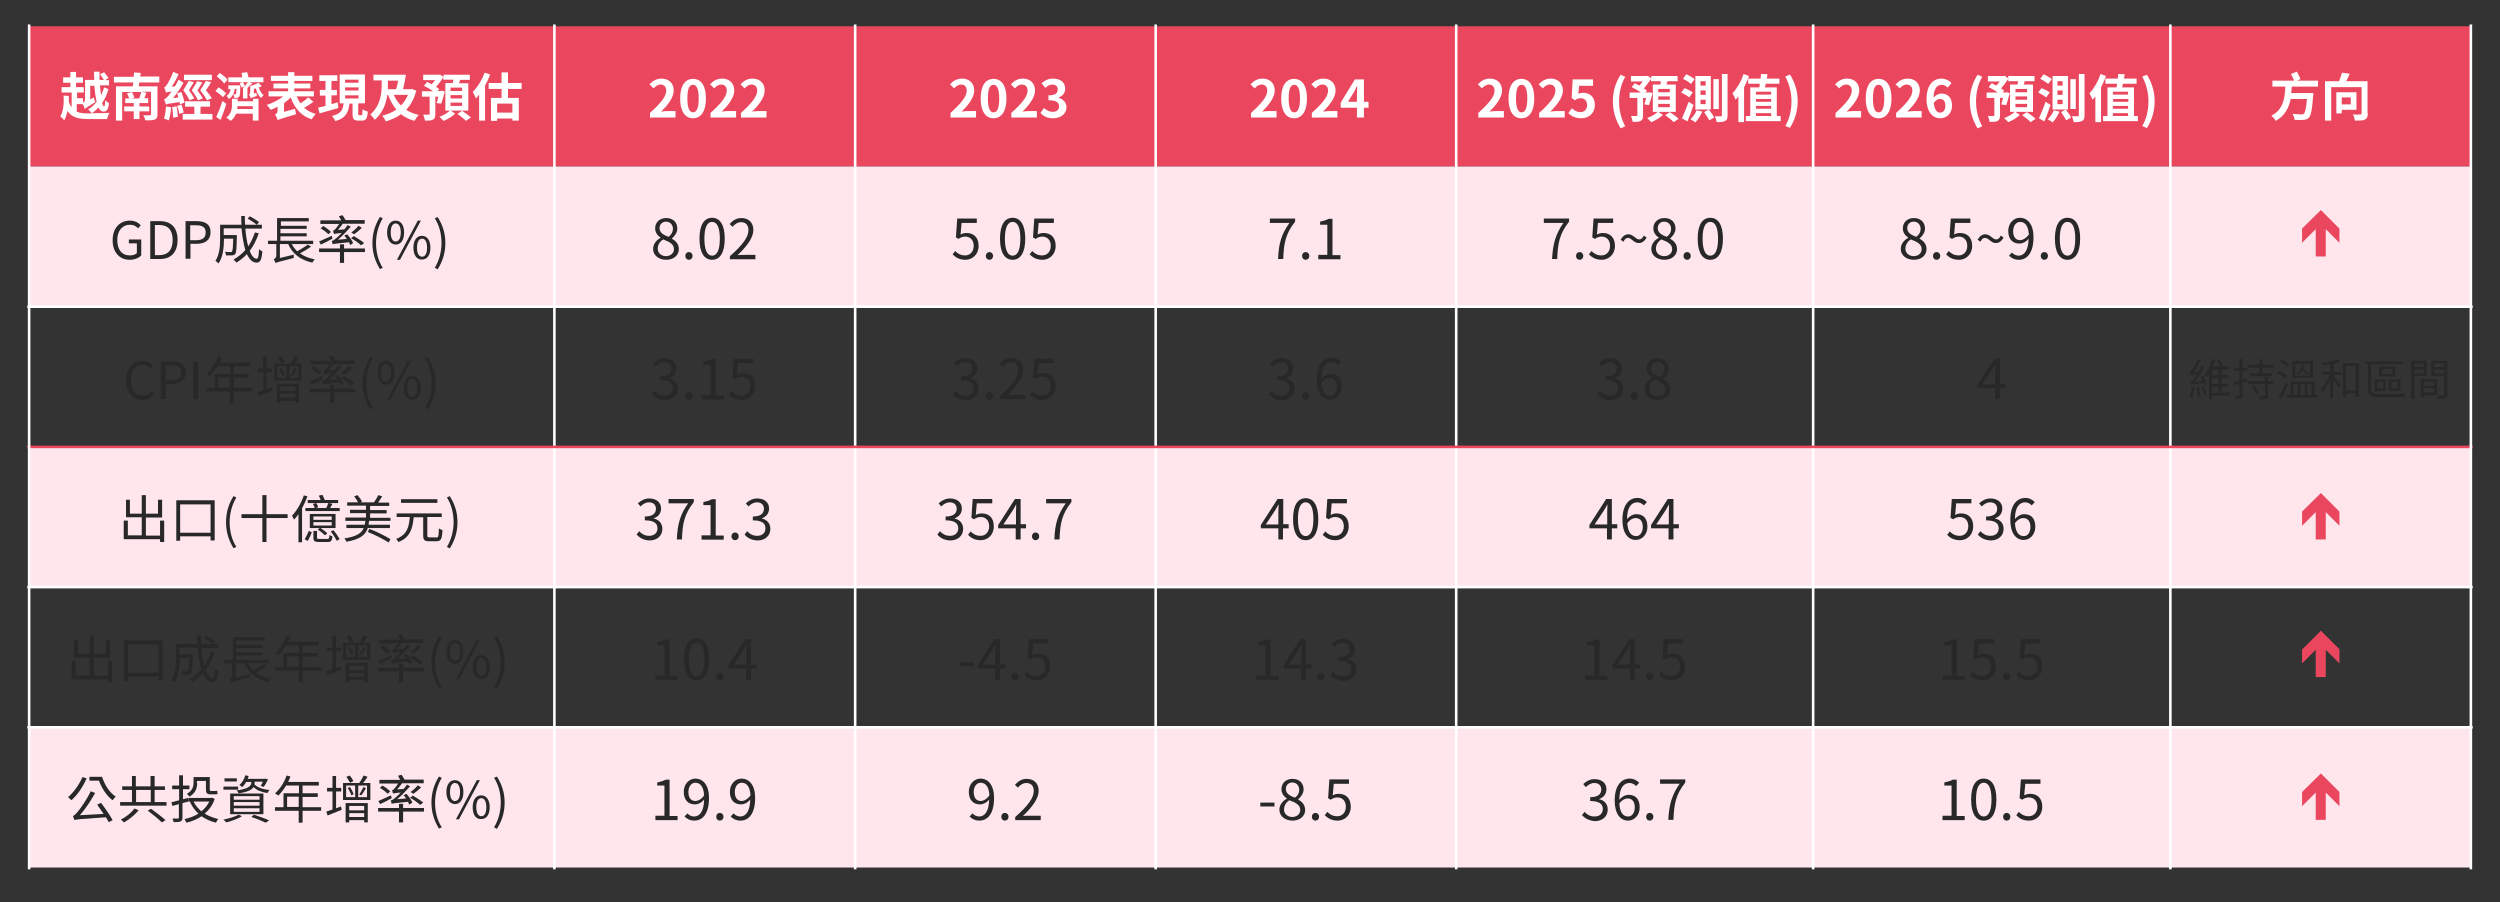
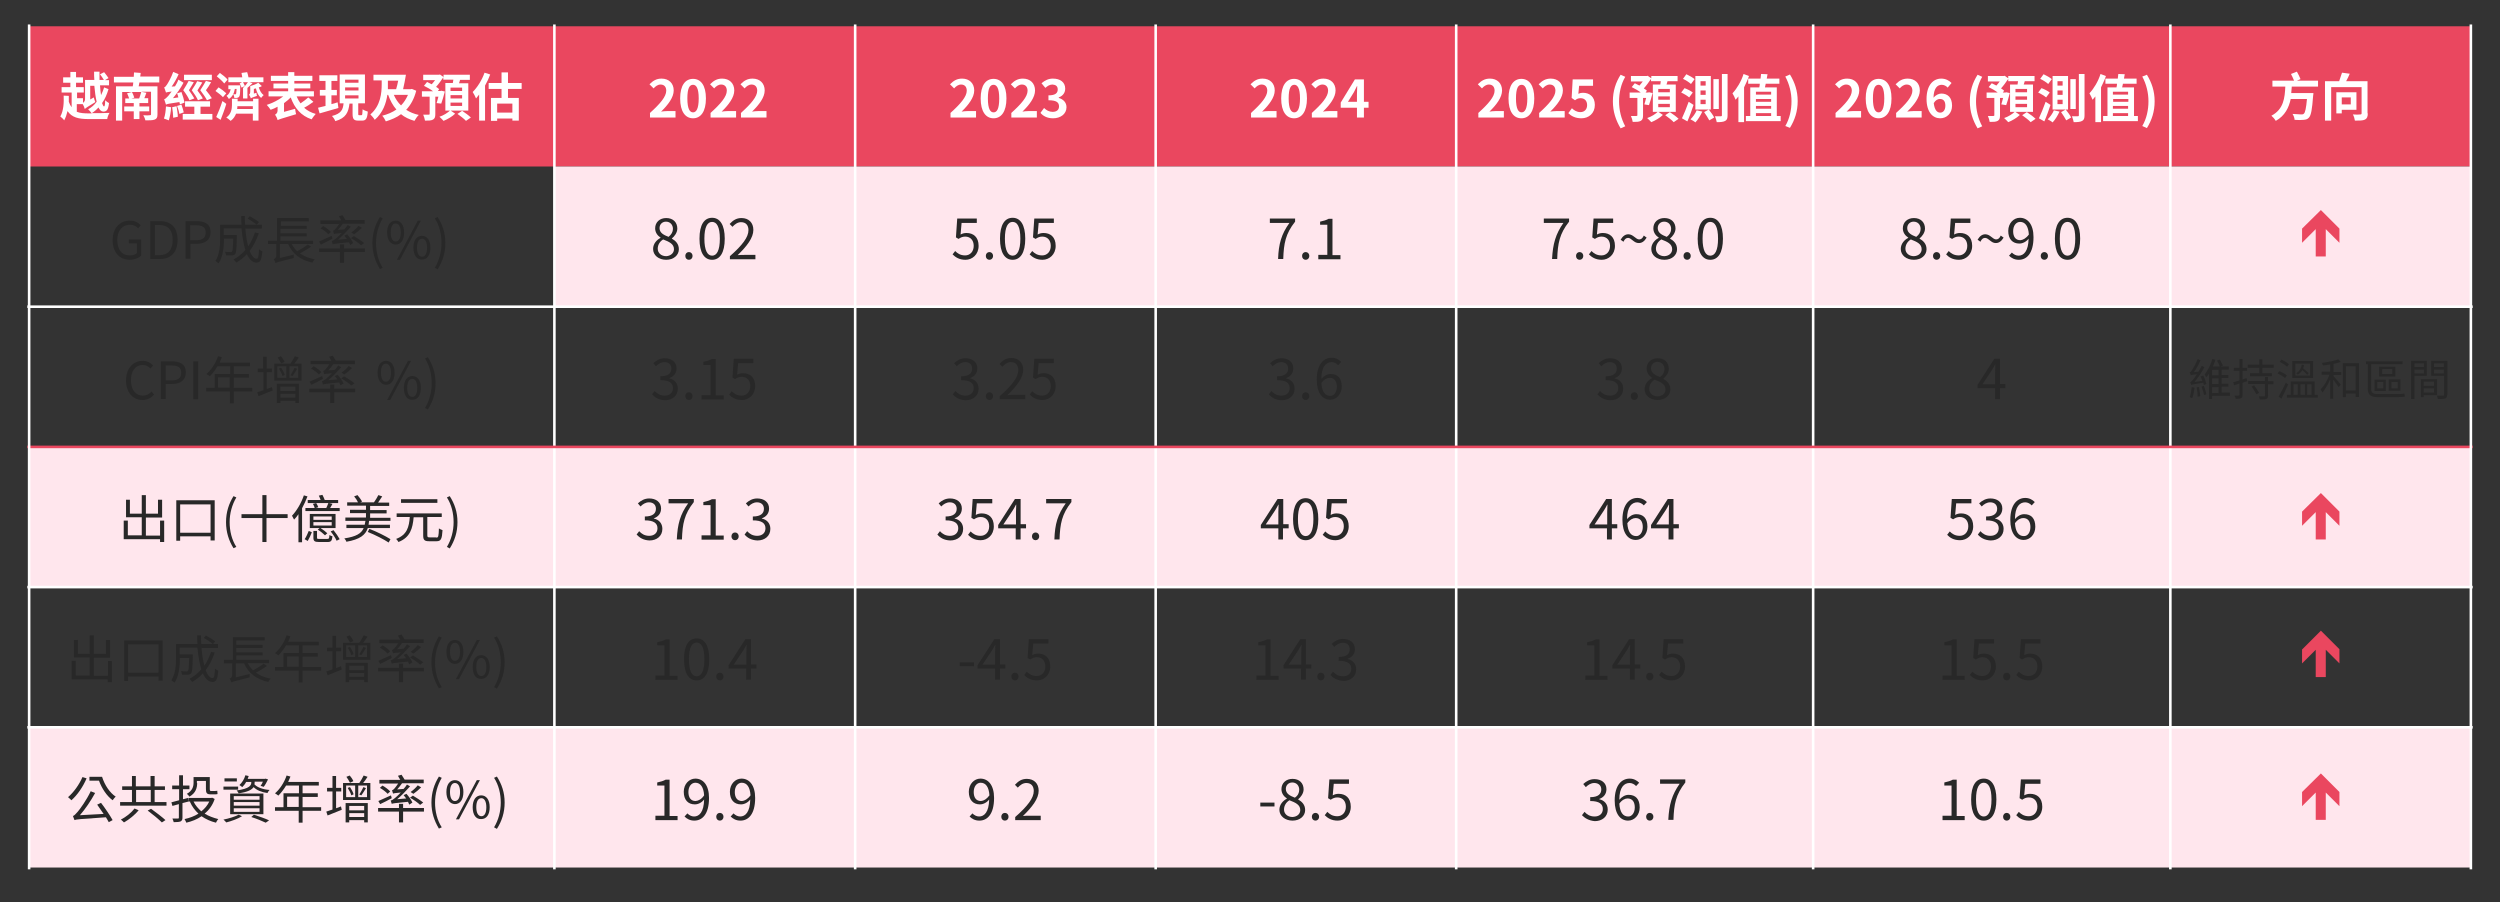
<svg xmlns="http://www.w3.org/2000/svg" version="1.1" id="_圖層_1" x="0px" y="0px" viewBox="0 0 970 350" style="enable-background:new 0 0 970 350;" xml:space="preserve">
  <rect x="0" y="0" width="970" height="350" fill="#333333" stroke="none" />
  <style type="text/css">
	.st0{fill-rule:evenodd;clip-rule:evenodd;fill:#EA475F;}
	.st1{fill-rule:evenodd;clip-rule:evenodd;fill:#FFE6ED;}
	.st2{fill:none;stroke:#FFFFFF;stroke-linejoin:round;stroke-miterlimit:10;}
	.st3{fill:#EA475F;stroke:#EA475F;stroke-miterlimit:10;}
	.st4{fill:#FFFFFF;}
	.st5{fill:#EA475F;}
	.st6{fill:#282828;}
</style>
  <g>
    <polygon class="st0" points="11.3,10.2 215.1,10.2 215.1,64.6 11.3,64.6 11.3,10.2  " />
    <polygon class="st0" points="215.1,10.2 331.8,10.2 331.8,64.6 215.1,64.6 215.1,10.2  " />
    <polygon class="st0" points="331.8,10.2 448.4,10.2 448.4,64.6 331.8,64.6 331.8,10.2  " />
    <polygon class="st0" points="448.4,10.2 565,10.2 565,64.6 448.4,64.6 448.4,10.2  " />
    <polygon class="st0" points="565,10.2 703.5,10.2 703.5,64.6 565,64.6 565,10.2  " />
    <polygon class="st0" points="703.5,10.2 842.1,10.2 842.1,64.6 703.5,64.6 703.5,10.2  " />
    <polygon class="st0" points="842.1,10.2 958.7,10.2 958.7,64.6 842.1,64.6 842.1,10.2  " />
-     <polygon class="st1" points="11.3,64.6 215.1,64.6 215.1,119 11.3,119 11.3,64.6  " />
    <polygon class="st1" points="215.1,64.6 331.8,64.6 331.8,119 215.1,119 215.1,64.6  " />
    <polygon class="st1" points="331.8,64.6 448.4,64.6 448.4,119 331.8,119 331.8,64.6  " />
    <polygon class="st1" points="448.4,64.6 565,64.6 565,119 448.4,119 448.4,64.6  " />
    <polygon class="st1" points="565,64.6 703.5,64.6 703.5,119 565,119 565,64.6  " />
    <polygon class="st1" points="703.5,64.6 842.1,64.6 842.1,119 703.5,119 703.5,64.6  " />
    <polygon class="st1" points="842.1,64.6 958.7,64.6 958.7,119 842.1,119 842.1,64.6  " />
    <polygon class="st1" points="11.3,173.4 215.1,173.4 215.1,227.8 11.3,227.8 11.3,173.4  " />
    <polygon class="st1" points="215.1,173.4 331.8,173.4 331.8,227.8 215.1,227.8 215.1,173.4  " />
    <polygon class="st1" points="331.8,173.4 448.4,173.4 448.4,227.8 331.8,227.8 331.8,173.4  " />
    <polygon class="st1" points="448.4,173.4 565,173.4 565,227.8 448.4,227.8 448.4,173.4  " />
    <polygon class="st1" points="565,173.4 703.5,173.4 703.5,227.8 565,227.8 565,173.4  " />
    <polygon class="st1" points="703.5,173.4 842.1,173.4 842.1,227.8 703.5,227.8 703.5,173.4  " />
    <polygon class="st1" points="842.1,173.4 958.7,173.4 958.7,227.8 842.1,227.8 842.1,173.4  " />
    <polygon class="st1" points="11.3,282.2 215.1,282.2 215.1,336.6 11.3,336.6 11.3,282.2  " />
    <polygon class="st1" points="215.1,282.2 331.8,282.2 331.8,336.6 215.1,336.6 215.1,282.2  " />
    <polygon class="st1" points="331.8,282.2 448.4,282.2 448.4,336.6 331.8,336.6 331.8,282.2  " />
    <polygon class="st1" points="448.4,282.2 565,282.2 565,336.6 448.4,336.6 448.4,282.2  " />
    <polygon class="st1" points="565,282.2 703.5,282.2 703.5,336.6 565,336.6 565,282.2  " />
    <polygon class="st1" points="703.5,282.2 842.1,282.2 842.1,336.6 703.5,336.6 703.5,282.2  " />
    <polygon class="st1" points="842.1,282.2 958.7,282.2 958.7,336.6 842.1,336.6 842.1,282.2  " />
    <line class="st2" x1="215.1" y1="9.5" x2="215.1" y2="337.3" />
    <line class="st2" x1="331.8" y1="9.5" x2="331.8" y2="337.3" />
    <line class="st2" x1="448.4" y1="9.5" x2="448.4" y2="337.3" />
    <line class="st2" x1="565" y1="9.5" x2="565" y2="337.3" />
    <line class="st2" x1="703.5" y1="9.5" x2="703.5" y2="337.3" />
    <line class="st2" x1="842.1" y1="9.5" x2="842.1" y2="337.3" />
    <line class="st2" x1="10.6" y1="119" x2="703.5" y2="119" />
    <line class="st2" x1="703.5" y1="119" x2="959.4" y2="119" />
    <line class="st3" x1="10.6" y1="173.4" x2="959.4" y2="173.4" />
    <line class="st2" x1="10.6" y1="227.8" x2="703.5" y2="227.8" />
    <line class="st2" x1="703.5" y1="227.8" x2="959.4" y2="227.8" />
    <line class="st2" x1="10.6" y1="282.2" x2="703.5" y2="282.2" />
    <line class="st2" x1="703.5" y1="282.2" x2="959.4" y2="282.2" />
    <line class="st2" x1="11.3" y1="9.5" x2="11.3" y2="337.3" />
    <line class="st2" x1="958.7" y1="9.5" x2="958.7" y2="337.3" />
    <g>
      <path class="st4" d="M889.2,33.7c-0.1,0.8-0.1,1.6-0.2,2.4h8.6c0,0,0,0.7-0.1,1c-0.4,5.4-0.8,7.6-1.6,8.5    c-0.6,0.7-1.2,0.8-2.1,0.9c-0.8,0.1-2.1,0.1-3.5,0c0-0.7-0.4-1.7-0.8-2.3c1.4,0.1,2.8,0.2,3.4,0.2c0.4,0,0.7,0,1-0.3    c0.5-0.4,0.9-2.2,1.2-5.7h-6.3c-0.7,3.3-2.2,6.5-5.8,8.5c-0.4-0.7-1.1-1.5-1.7-2c4.8-2.5,5.2-7,5.4-11.3h-5v-2.3h8.4    c-0.3-0.8-0.8-1.8-1.2-2.6l2.3-0.9c0.5,0.9,1.1,2.1,1.4,2.9l-1.4,0.6h8.2v2.3H889.2z" />
      <path class="st4" d="M918.7,44c0,1.3-0.3,2-1.1,2.4s-2.1,0.4-3.9,0.4c-0.1-0.7-0.4-1.8-0.8-2.4c1.2,0.1,2.5,0.1,2.9,0    c0.4,0,0.5-0.1,0.5-0.5V33.8h-11.8v13h-2.4V31.5h5.5c0.4-1.1,0.8-2.3,1.1-3.3l3,0.4c-0.4,1-0.9,2-1.4,2.9h8.3V44z M908.6,42.6V44    h-2.1v-8.2h7.8v6.8H908.6z M908.6,37.8v2.7h3.5v-2.7H908.6z" />
    </g>
    <g>
      <path class="st4" d="M712.1,43.9c4-3.6,6.4-6.4,6.4-8.7c0-1.5-0.8-2.4-2.2-2.4c-1.1,0-2,0.7-2.7,1.5l-1.6-1.6    c1.4-1.4,2.7-2.2,4.7-2.2c2.8,0,4.7,1.8,4.7,4.6c0,2.7-2.2,5.6-4.9,8.2c0.7-0.1,1.7-0.2,2.4-0.2h3.2v2.5h-9.9V43.9z" />
      <path class="st4" d="M723.9,38.2c0-5.1,2-7.6,5-7.6c3,0,5,2.5,5,7.6c0,5.1-2,7.7-5,7.7C725.9,45.9,723.9,43.3,723.9,38.2z     M731.1,38.2c0-4.1-1-5.3-2.2-5.3c-1.3,0-2.2,1.2-2.2,5.3c0,4.2,1,5.4,2.2,5.4C730.1,43.6,731.1,42.3,731.1,38.2z" />
      <path class="st4" d="M735.6,43.9c4-3.6,6.4-6.4,6.4-8.7c0-1.5-0.8-2.4-2.2-2.4c-1.1,0-2,0.7-2.7,1.5l-1.6-1.6    c1.4-1.4,2.7-2.2,4.7-2.2c2.8,0,4.7,1.8,4.7,4.6c0,2.7-2.2,5.6-4.9,8.2c0.7-0.1,1.7-0.2,2.4-0.2h3.2v2.5h-9.9V43.9z" />
      <path class="st4" d="M755.7,34c-0.5-0.6-1.4-1.1-2.3-1.1c-1.7,0-3.1,1.3-3.2,5c0.8-1,2.1-1.6,3-1.6c2.5,0,4.2,1.5,4.2,4.7    c0,3-2.1,4.9-4.6,4.9c-2.8,0-5.3-2.3-5.3-7.5c0-5.5,2.7-7.9,5.7-7.9c1.8,0,3.1,0.8,4,1.7L755.7,34z M754.8,41    c0-1.8-0.8-2.6-2.1-2.6c-0.8,0-1.7,0.4-2.4,1.6c0.3,2.7,1.3,3.7,2.5,3.7C753.9,43.7,754.8,42.8,754.8,41z" />
      <path class="st4" d="M764.3,39.3c0-4,1.1-7.3,3-10.3l1.8,0.8c-1.7,2.9-2.4,6.3-2.4,9.6c0,3.3,0.8,6.7,2.4,9.6l-1.8,0.8    C765.4,46.6,764.3,43.3,764.3,39.3z" />
      <path class="st4" d="M776.5,40.5c0.2-0.7,0.5-1.6,0.7-2.5H776v6.8c0,1.1-0.2,1.7-0.9,2.1s-1.7,0.4-3.1,0.4    c-0.1-0.7-0.4-1.6-0.7-2.3c0.9,0,1.8,0,2.1,0c0.3,0,0.4-0.1,0.4-0.3V38h-3v-2.1h4.3c-1-0.8-2.3-1.5-3.5-2.1l1.2-1.5    c0.6,0.3,1.2,0.6,1.8,0.9c0.4-0.5,0.9-1,1.3-1.6h-4.6v-2.1h6.1l0.4-0.1l1.4,1v-0.9h10.2v2h-3.8c-0.1,0.5-0.3,0.9-0.4,1.3h3.6v10.6    h-8.9V32.8h2.9c0.1-0.4,0.1-0.9,0.2-1.3h-3.8v-0.9c-0.8,1.2-1.8,2.6-2.8,3.7c0.5,0.3,0.9,0.6,1.2,0.9l-0.5,0.7h1l0.3-0.1l1.4,0.3    c-0.4,1.7-1,3.5-1.4,4.7L776.5,40.5z M783.7,44.6c-1.1,1.1-3,2.2-4.5,2.8c-0.4-0.5-1.1-1.1-1.6-1.6c1.6-0.5,3.3-1.6,4.2-2.5    L783.7,44.6z M786.4,34.5H782v1.3h4.5V34.5z M786.4,37.4H782v1.3h4.5V37.4z M786.4,40.3H782v1.3h4.5V40.3z M786.4,43.5    c1.1,0.7,2.6,1.8,3.4,2.6l-1.9,1.3c-0.7-0.8-2.2-1.9-3.3-2.7L786.4,43.5z" />
      <path class="st4" d="M793.9,37.8c-0.7-0.6-2-1.4-3.1-1.9l1.3-1.7c1.1,0.4,2.5,1.1,3.2,1.7L793.9,37.8z M795.6,40.7    c-0.7,2.1-1.5,4.4-2.4,6.4l-2.1-1.2c0.7-1.5,1.8-4.1,2.6-6.4L795.6,40.7z M794.7,32.6c-0.6-0.6-2-1.5-3.1-2l1.3-1.8    c1.1,0.5,2.5,1.3,3.2,1.9L794.7,32.6z M799.1,43.3c-0.7,1.5-1.7,3.2-2.7,4.2c-0.4-0.4-1.3-0.9-1.9-1.2c0.9-0.9,1.9-2.2,2.4-3.5    L799.1,43.3z M802.4,42.5h-6v-13h6V42.5z M800.3,31.5h-2v1.7h2V31.5z M800.3,35.1h-2v1.7h2V35.1z M800.3,38.7h-2v1.7h2V38.7z     M801.5,42.5c0.7,0.9,1.7,2.2,2.1,3.1l-1.9,1.1c-0.4-0.8-1.3-2.2-2-3.2L801.5,42.5z M805.4,42.3h-2.1V30.7h2.1V42.3z M808.8,28.7    v16c0,1.2-0.2,1.8-0.9,2.2c-0.7,0.4-1.7,0.5-3.3,0.5c-0.1-0.6-0.4-1.6-0.7-2.3c1,0,2,0,2.3,0c0.3,0,0.4-0.1,0.4-0.4v-16H808.8z" />
      <path class="st4" d="M817.1,29.5c-0.5,1.5-1.2,2.9-1.9,4.4v13.5H813v-10c-0.4,0.5-0.7,0.9-1.1,1.3c-0.2-0.6-0.8-1.9-1.2-2.5    c1.7-1.8,3.4-4.6,4.3-7.5L817.1,29.5z M829.5,45v2H816v-2h1.7V33.9h3.5c0.1-0.4,0.2-0.9,0.2-1.4h-4.5v-2h4.8    c0.1-0.6,0.1-1.2,0.2-1.8l2.5,0.1c-0.1,0.6-0.2,1.1-0.3,1.7h4.9v2h-5.3c-0.1,0.5-0.2,0.9-0.3,1.4h4.6V45H829.5z M819.8,35.6v1.1    h5.9v-1.1H819.8z M825.8,38.4h-5.9v1.1h5.9V38.4z M819.8,41.1v1.1h5.9v-1.1H819.8z M819.8,45h5.9v-1.1h-5.9V45z" />
      <path class="st4" d="M831.2,48.9c1.7-2.9,2.4-6.3,2.4-9.6c0-3.3-0.8-6.6-2.4-9.6L833,29c1.9,3.1,3,6.4,3,10.3c0,4-1.1,7.3-3,10.4    L831.2,48.9z" />
    </g>
    <g>
      <path class="st4" d="M573.5,43.9c4-3.6,6.4-6.4,6.4-8.7c0-1.5-0.8-2.4-2.2-2.4c-1.1,0-2,0.7-2.7,1.5l-1.6-1.6    c1.4-1.4,2.7-2.2,4.7-2.2c2.8,0,4.7,1.8,4.7,4.6c0,2.7-2.2,5.6-4.9,8.2c0.7-0.1,1.7-0.2,2.4-0.2h3.2v2.5h-9.9V43.9z" />
      <path class="st4" d="M585.3,38.2c0-5.1,2-7.6,5-7.6c3,0,5,2.5,5,7.6c0,5.1-2,7.7-5,7.7C587.3,45.9,585.3,43.3,585.3,38.2z     M592.6,38.2c0-4.1-1-5.3-2.2-5.3c-1.3,0-2.2,1.2-2.2,5.3c0,4.2,1,5.4,2.2,5.4C591.6,43.6,592.6,42.3,592.6,38.2z" />
      <path class="st4" d="M597.1,43.9c4-3.6,6.4-6.4,6.4-8.7c0-1.5-0.8-2.4-2.2-2.4c-1.1,0-2,0.7-2.7,1.5l-1.6-1.6    c1.4-1.4,2.7-2.2,4.7-2.2c2.8,0,4.7,1.8,4.7,4.6c0,2.7-2.2,5.6-4.9,8.2c0.7-0.1,1.7-0.2,2.4-0.2h3.2v2.5h-9.9V43.9z" />
      <path class="st4" d="M608.5,43.9l1.4-1.9c0.8,0.8,1.9,1.5,3.3,1.5c1.5,0,2.6-1,2.6-2.7c0-1.7-1-2.7-2.5-2.7    c-0.9,0-1.4,0.2-2.2,0.8l-1.3-0.9l0.4-7.2h7.9v2.5h-5.4l-0.3,3.1c0.6-0.3,1.1-0.4,1.8-0.4c2.5,0,4.6,1.5,4.6,4.7    c0,3.3-2.4,5.2-5.2,5.2C611.2,45.9,609.6,45,608.5,43.9z" />
      <path class="st4" d="M625.8,39.3c0-4,1.1-7.3,3-10.3l1.8,0.8c-1.7,2.9-2.4,6.3-2.4,9.6c0,3.3,0.8,6.7,2.4,9.6l-1.8,0.8    C626.9,46.6,625.8,43.3,625.8,39.3z" />
      <path class="st4" d="M638,40.5c0.2-0.7,0.5-1.6,0.7-2.5h-1.2v6.8c0,1.1-0.2,1.7-0.9,2.1s-1.7,0.4-3.1,0.4    c-0.1-0.7-0.4-1.6-0.7-2.3c0.9,0,1.8,0,2.1,0c0.3,0,0.4-0.1,0.4-0.3V38h-3v-2.1h4.3c-1-0.8-2.3-1.5-3.5-2.1l1.2-1.5    c0.6,0.3,1.2,0.6,1.8,0.9c0.4-0.5,0.9-1,1.3-1.6h-4.6v-2.1h6.1l0.4-0.1l1.4,1v-0.9h10.2v2H647c-0.1,0.5-0.3,0.9-0.4,1.3h3.6v10.6    h-8.9V32.8h2.9c0.1-0.4,0.1-0.9,0.2-1.3h-3.8v-0.9c-0.8,1.2-1.8,2.6-2.8,3.7c0.5,0.3,0.9,0.6,1.2,0.9l-0.5,0.7h1l0.3-0.1l1.4,0.3    c-0.4,1.7-1,3.5-1.4,4.7L638,40.5z M645.2,44.6c-1.1,1.1-3,2.2-4.5,2.8c-0.4-0.5-1.1-1.1-1.6-1.6c1.6-0.5,3.3-1.6,4.2-2.5    L645.2,44.6z M647.9,34.5h-4.5v1.3h4.5V34.5z M647.9,37.4h-4.5v1.3h4.5V37.4z M647.9,40.3h-4.5v1.3h4.5V40.3z M647.9,43.5    c1.1,0.7,2.6,1.8,3.4,2.6l-1.9,1.3c-0.7-0.8-2.2-1.9-3.3-2.7L647.9,43.5z" />
      <path class="st4" d="M655.4,37.8c-0.7-0.6-2-1.4-3.1-1.9l1.3-1.7c1.1,0.4,2.5,1.1,3.2,1.7L655.4,37.8z M657.1,40.7    c-0.7,2.1-1.5,4.4-2.4,6.4l-2.1-1.2c0.7-1.5,1.8-4.1,2.6-6.4L657.1,40.7z M656.1,32.6c-0.6-0.6-2-1.5-3.1-2l1.3-1.8    c1.1,0.5,2.5,1.3,3.2,1.9L656.1,32.6z M660.5,43.3c-0.7,1.5-1.7,3.2-2.7,4.2c-0.4-0.4-1.3-0.9-1.9-1.2c0.9-0.9,1.9-2.2,2.4-3.5    L660.5,43.3z M663.8,42.5h-6v-13h6V42.5z M661.8,31.5h-2v1.7h2V31.5z M661.8,35.1h-2v1.7h2V35.1z M661.8,38.7h-2v1.7h2V38.7z     M663,42.5c0.7,0.9,1.7,2.2,2.1,3.1l-1.9,1.1c-0.4-0.8-1.3-2.2-2-3.2L663,42.5z M666.9,42.3h-2.1V30.7h2.1V42.3z M670.3,28.7v16    c0,1.2-0.2,1.8-0.9,2.2c-0.7,0.4-1.7,0.5-3.3,0.5c-0.1-0.6-0.4-1.6-0.7-2.3c1,0,2,0,2.3,0c0.3,0,0.4-0.1,0.4-0.4v-16H670.3z" />
      <path class="st4" d="M678.6,29.5c-0.5,1.5-1.2,2.9-1.9,4.4v13.5h-2.2v-10c-0.4,0.5-0.7,0.9-1.1,1.3c-0.2-0.6-0.8-1.9-1.2-2.5    c1.7-1.8,3.4-4.6,4.3-7.5L678.6,29.5z M690.9,45v2h-13.5v-2h1.7V33.9h3.5c0.1-0.4,0.2-0.9,0.2-1.4h-4.5v-2h4.8    c0.1-0.6,0.1-1.2,0.2-1.8l2.5,0.1c-0.1,0.6-0.2,1.1-0.3,1.7h4.9v2h-5.3c-0.1,0.5-0.2,0.9-0.3,1.4h4.6V45H690.9z M681.3,35.6v1.1    h5.9v-1.1H681.3z M687.2,38.4h-5.9v1.1h5.9V38.4z M681.3,41.1v1.1h5.9v-1.1H681.3z M681.3,45h5.9v-1.1h-5.9V45z" />
      <path class="st4" d="M692.7,48.9c1.7-2.9,2.4-6.3,2.4-9.6c0-3.3-0.8-6.6-2.4-9.6l1.8-0.8c1.9,3.1,3,6.4,3,10.3c0,4-1.1,7.3-3,10.4    L692.7,48.9z" />
    </g>
    <g>
      <path class="st4" d="M485.3,43.9c4-3.6,6.4-6.4,6.4-8.7c0-1.5-0.8-2.4-2.2-2.4c-1.1,0-2,0.7-2.7,1.5l-1.6-1.6    c1.4-1.4,2.7-2.2,4.7-2.2c2.8,0,4.7,1.8,4.7,4.6c0,2.7-2.2,5.6-4.9,8.2c0.7-0.1,1.7-0.2,2.4-0.2h3.2v2.5h-9.9V43.9z" />
      <path class="st4" d="M497.1,38.2c0-5.1,2-7.6,5-7.6c3,0,5,2.5,5,7.6c0,5.1-2,7.7-5,7.7C499.1,45.9,497.1,43.3,497.1,38.2z     M504.4,38.2c0-4.1-1-5.3-2.2-5.3c-1.3,0-2.2,1.2-2.2,5.3c0,4.2,1,5.4,2.2,5.4C503.4,43.6,504.4,42.3,504.4,38.2z" />
      <path class="st4" d="M508.9,43.9c4-3.6,6.4-6.4,6.4-8.7c0-1.5-0.8-2.4-2.2-2.4c-1.1,0-2,0.7-2.7,1.5l-1.6-1.6    c1.4-1.4,2.7-2.2,4.7-2.2c2.8,0,4.7,1.8,4.7,4.6c0,2.7-2.2,5.6-4.9,8.2c0.7-0.1,1.7-0.2,2.4-0.2h3.2v2.5h-9.9V43.9z" />
      <path class="st4" d="M531,41.8h-1.8v3.8h-2.7v-3.8h-6.3v-2l5.5-9h3.5v8.7h1.8V41.8z M526.5,39.5v-3c0-0.9,0.1-2.2,0.1-3.1h-0.1    c-0.4,0.8-0.8,1.6-1.2,2.4l-2.3,3.7H526.5z" />
    </g>
    <g>
      <path class="st4" d="M368.7,43.9c4-3.6,6.4-6.4,6.4-8.7c0-1.5-0.8-2.4-2.2-2.4c-1.1,0-2,0.7-2.7,1.5l-1.6-1.6    c1.4-1.4,2.7-2.2,4.7-2.2c2.8,0,4.7,1.8,4.7,4.6c0,2.7-2.2,5.6-4.9,8.2c0.7-0.1,1.7-0.2,2.4-0.2h3.2v2.5h-9.9V43.9z" />
      <path class="st4" d="M380.5,38.2c0-5.1,2-7.6,5-7.6c3,0,5,2.5,5,7.6c0,5.1-2,7.7-5,7.7C382.5,45.9,380.5,43.3,380.5,38.2z     M387.7,38.2c0-4.1-1-5.3-2.2-5.3c-1.3,0-2.2,1.2-2.2,5.3c0,4.2,1,5.4,2.2,5.4C386.8,43.6,387.7,42.3,387.7,38.2z" />
      <path class="st4" d="M392.3,43.9c4-3.6,6.4-6.4,6.4-8.7c0-1.5-0.8-2.4-2.2-2.4c-1.1,0-2,0.7-2.7,1.5l-1.6-1.6    c1.4-1.4,2.7-2.2,4.7-2.2c2.8,0,4.7,1.8,4.7,4.6c0,2.7-2.2,5.6-4.9,8.2c0.7-0.1,1.7-0.2,2.4-0.2h3.2v2.5h-9.9V43.9z" />
      <path class="st4" d="M403.7,43.8l1.4-1.9c0.9,0.9,2,1.5,3.3,1.5c1.5,0,2.5-0.7,2.5-2.1c0-1.5-0.9-2.4-4.1-2.4V37    c2.7,0,3.6-0.9,3.6-2.3c0-1.2-0.7-1.8-2-1.9c-1.1,0-1.9,0.5-2.8,1.3l-1.5-1.8c1.3-1.1,2.7-1.8,4.4-1.8c2.9,0,4.8,1.4,4.8,3.9    c0,1.6-0.9,2.8-2.5,3.4V38c1.7,0.5,3,1.7,3,3.6c0,2.7-2.4,4.3-5.2,4.3C406.3,45.9,404.7,45,403.7,43.8z" />
    </g>
    <g>
      <path class="st4" d="M252.1,43.9c4-3.6,6.4-6.4,6.4-8.7c0-1.5-0.8-2.4-2.2-2.4c-1.1,0-2,0.7-2.7,1.5l-1.6-1.6    c1.4-1.4,2.7-2.2,4.7-2.2c2.8,0,4.7,1.8,4.7,4.6c0,2.7-2.2,5.6-4.9,8.2c0.7-0.1,1.7-0.2,2.4-0.2h3.2v2.5h-9.9V43.9z" />
      <path class="st4" d="M263.9,38.2c0-5.1,2-7.6,5-7.6c3,0,5,2.5,5,7.6c0,5.1-2,7.7-5,7.7C265.9,45.9,263.9,43.3,263.9,38.2z     M271.1,38.2c0-4.1-1-5.3-2.2-5.3c-1.3,0-2.2,1.2-2.2,5.3c0,4.2,1,5.4,2.2,5.4C270.1,43.6,271.1,42.3,271.1,38.2z" />
      <path class="st4" d="M275.6,43.9c4-3.6,6.4-6.4,6.4-8.7c0-1.5-0.8-2.4-2.2-2.4c-1.1,0-2,0.7-2.7,1.5l-1.6-1.6    c1.4-1.4,2.7-2.2,4.7-2.2c2.8,0,4.7,1.8,4.7,4.6c0,2.7-2.2,5.6-4.9,8.2c0.7-0.1,1.7-0.2,2.4-0.2h3.2v2.5h-9.9V43.9z" />
      <path class="st4" d="M287.4,43.9c4-3.6,6.4-6.4,6.4-8.7c0-1.5-0.8-2.4-2.2-2.4c-1.1,0-2,0.7-2.7,1.5l-1.6-1.6    c1.4-1.4,2.7-2.2,4.7-2.2c2.8,0,4.7,1.8,4.7,4.6c0,2.7-2.2,5.6-4.9,8.2c0.7-0.1,1.7-0.2,2.4-0.2h3.2v2.5h-9.9V43.9z" />
    </g>
    <g>
      <path class="st4" d="M42.1,34.6c-0.6,2-1.4,3.9-2.5,5.4c0.3,0.8,0.5,1.3,0.8,1.3c0.2,0,0.4-0.7,0.4-2.4c0.4,0.4,1.1,0.9,1.5,1.1    c-0.3,2.6-0.9,3.3-2.2,3.3c-0.8,0-1.4-0.6-1.9-1.6c-0.8,0.9-1.6,1.6-2.6,2.2c2,0,5.6,0,6.9-0.1c-0.4,0.6-0.8,1.6-0.9,2.4h-7.2    c-3.9,0-6.5-0.6-8.2-3.1c-0.3,1.3-0.7,2.5-1.3,3.6c-0.3-0.5-1.1-1.2-1.5-1.5c1.3-2.3,1.4-5.4,1.3-8.1l2,0.1c0,0.8,0,1.6,0,2.3    c0.3,0.9,0.7,1.6,1.1,2.1v-5.7h-3.9v-2.1h3.4v-1.7h-2.8v-2.1h2.8v-2.1h2.2v2.1h2.7v2.1h-2.7v1.7h3v2.1h-2.6v2.2h2.3v1.8    c0.4-0.3,0.8-0.7,0.8-1.5v-7.4h3.6c-0.1-1.1-0.1-2.1-0.1-3.2h2.1c0,1.1,0,2.1,0,3.2h1.7c-0.4-0.6-1-1.6-1.5-2.2l1.6-0.8    c0.6,0.7,1.3,1.7,1.7,2.3l-1.4,0.8h1.6v2h-3.5c0.1,1.4,0.2,2.7,0.4,3.8c0.5-1,0.9-2,1.2-3L42.1,34.6z M29.9,43.4    c1.2,0.5,2.8,0.6,4.6,0.6h1.1c-0.3-0.5-1-1.2-1.4-1.6c1.3-0.7,2.4-1.7,3.3-2.9c-0.4-1.7-0.7-3.9-0.9-6.2h-1.6v5.3l1.4-0.8    c0.1,0.6,0.4,1.4,0.6,1.8c-3.2,1.9-3.8,2.4-4.1,2.7c-0.1-0.5-0.5-1.4-0.8-1.9h-2.3V43.4z" />
      <path class="st4" d="M54.1,32c-0.1,0.5-0.2,1-0.3,1.5h7.3v10.9c0,1.2-0.3,1.7-1.1,2c-0.8,0.3-2,0.3-3.6,0.3    c-0.1-0.6-0.5-1.5-0.8-2c1,0.1,2.2,0.1,2.5,0c0.4,0,0.5-0.1,0.5-0.4v-8.7h-3.8l2,0.4c-0.3,0.7-0.6,1.5-0.8,2.1h1.5V40h-3.4v1.3    h3.8v1.9h-3.8v3h-2.2v-3h-3.7v-1.9h3.7V40h-3.3v-1.8h1.5c-0.2-0.6-0.5-1.4-0.8-2l1.9-0.5c0.4,0.7,0.7,1.6,0.9,2.2l-1.1,0.3H54    c0.3-0.8,0.6-1.8,0.8-2.5h-7.4v11.1H45V33.5h6.5c0.1-0.5,0.2-1,0.2-1.5h-7.5v-2.2h7.7c0-0.6,0.1-1.2,0.1-1.7l2.6,0.2    c-0.1,0.5-0.1,1-0.2,1.4h7.4V32H54.1z" />
      <path class="st4" d="M69.8,40.5c0-0.2-0.1-0.5-0.2-0.9c-4,0.6-4.7,0.7-5.2,1c-0.1-0.4-0.5-1.5-0.7-2.1c0.5-0.1,0.9-0.6,1.6-1.3    c0.2-0.3,0.7-0.9,1.3-1.7c-1.5,0.2-1.9,0.3-2.2,0.4c-0.1-0.4-0.5-1.4-0.7-2c0.4-0.1,0.7-0.5,1.1-1.1c0.4-0.6,1.7-2.8,2.4-4.9    l2.1,0.9c-0.7,1.6-1.7,3.4-2.7,4.8l1.3-0.1c0.5-0.8,1-1.7,1.3-2.6l2,1.2c-1.1,2.1-2.6,4.2-4.1,6l2.1-0.3c-0.1-0.5-0.3-1.1-0.5-1.6    l1.7-0.5c0.5,1.3,1,3.1,1.2,4.1L69.8,40.5z M66.4,41.6c-0.1,1.9-0.5,3.8-0.9,5.1c-0.4-0.2-1.4-0.5-1.9-0.7    c0.5-1.2,0.7-3.1,0.8-4.7L66.4,41.6z M68.5,41.2c0.2,1.3,0.5,3,0.5,4.1l-1.8,0.4c0-1.1-0.2-2.8-0.4-4.1L68.5,41.2z M70.4,40.6    c0.4,1,0.7,2.2,0.9,3l-1.7,0.6c-0.1-0.8-0.5-2.1-0.9-3.1L70.4,40.6z M82.4,44.2v2.2H70.9v-2.2h4.5v-2.8h-3.6v-2.1h9.7v2.1h-3.7    v2.8H82.4z M75.2,31.9c-0.6,1-1.3,2.2-1.9,3.1c0.8,1.1,1.6,2.3,2.1,3.2l-1.9,0.7c-0.4-1-1.3-2.5-2.4-3.9c0.8-1.2,1.6-2.7,2.1-3.6    L75.2,31.9z M82.2,31.1H71.4V29h10.8V31.1z M76.8,38.9c-0.4-1-1.4-2.5-2.4-3.9c0.8-1.2,1.7-2.6,2.1-3.5l2,0.5    c-0.6,1-1.3,2.1-1.9,3.1c0.8,1.1,1.7,2.3,2.1,3.1L76.8,38.9z M80.3,38.9c-0.5-1-1.5-2.5-2.6-3.9c0.8-1.2,1.7-2.7,2.2-3.6l2,0.5    c-0.6,1.1-1.3,2.2-2,3.1c0.9,1.1,1.8,2.3,2.3,3.1L80.3,38.9z" />
      <path class="st4" d="M86.5,37.7c-0.6-0.7-1.9-1.7-2.9-2.4l1.2-1.4c1,0.6,2.3,1.6,3,2.3L86.5,37.7z M87.8,40.3    c-0.6,2.1-1.5,4.4-2.2,6.2l-1.7-1.1c0.7-1.5,1.7-4,2.4-6.2L87.8,40.3z M87,32.4c-0.6-0.8-1.9-2-2.9-2.8l1.2-1.3    c1,0.7,2.4,1.8,3,2.6L87,32.4z M98.1,38.3h2.2v8.5h-2.2v-2.7h-6.5c-0.4,1-1,2-2.1,2.8c-0.4-0.4-1.2-1-1.7-1.3    c1.9-1.3,2.2-3.4,2.2-4.8v-2.5h2.2v1h6V38.3z M91.1,34.6c-0.3,1.7-1,3-2.3,3.8c-0.1-0.3-0.6-0.9-0.9-1.2c0.9-0.6,1.4-1.5,1.6-2.6    h-0.9v-1.5h4.6c0,0,0,0.4,0,0.6c0,2.4-0.1,3.5-0.4,3.8c-0.2,0.3-0.5,0.4-0.9,0.5C91.7,38,91.3,38,90.9,38c0-0.5-0.2-1.1-0.4-1.5    c0.3,0.1,0.6,0.1,0.7,0.1s0.3,0,0.4-0.2c0.1-0.2,0.1-0.7,0.2-1.9H91.1z M93.9,31.9h-5.3V30H94c-0.1-0.5-0.2-1.2-0.3-1.7l2.2-0.3    c0.2,0.6,0.4,1.4,0.5,2h5.8v1.9h-5.4l1.2,0.4c-0.7,0.6-1.4,1.3-2,1.8H96v4.1h-1.7v-4.1h0l0,0c0.7-0.6,1.4-1.5,1.9-2.2h-1.9    c0.3,0.5,0.6,1.1,0.7,1.5l-1.3,0.6c-0.1-0.4-0.4-1.1-0.7-1.6L93.9,31.9z M98.1,42.3v-1.1h-6c0,0.3,0,0.7-0.1,1.1H98.1z     M101.6,33.4c-0.3,0.2-0.7,0.4-1.2,0.5c0.4,1.2,1,2.4,1.9,3c-0.3,0.3-0.8,0.8-1,1.1c-1-0.8-1.7-2.2-2-3.7    c-0.3,0.1-0.5,0.1-0.8,0.2v1.8l1-0.3c0,0.4,0.1,0.9,0.2,1.2c-1.8,0.6-2.2,0.8-2.4,1v-0.1c-0.1-0.4-0.4-1-0.7-1.4    c0.3-0.1,0.5-0.5,0.5-1.3v-2c1.1-0.3,2.4-0.8,3.1-1.3L101.6,33.4z" />
      <path class="st4" d="M121.6,39.5c-1.1,0.8-2.4,1.7-3.6,2.3c1.2,1.1,2.7,1.9,4.5,2.4c-0.5,0.5-1.2,1.5-1.6,2.1    c-4.1-1.4-6.6-4.3-8.1-8.5c-0.8,0.8-1.6,1.5-2.6,2.2v3.4l4.3-1.2c0.1,0.6,0.2,1.6,0.4,2.1c-5.7,1.7-6.6,2-7.2,2.3    c-0.1-0.6-0.6-1.6-1-2.1c0.4-0.2,1-0.7,1-1.6v-1.5c-0.9,0.5-1.8,0.9-2.7,1.2c-0.3-0.5-1-1.4-1.5-1.9c2.2-0.7,4.6-1.9,6.4-3.3h-5.7    v-2h7.6v-1.1h-5.7v-1.9h5.7v-1h-6.7v-2h6.7v-1.4h2.4v1.4h7v2h-7v1h6.2v1.9h-6.2v1.1h7.6v2h-6.7c0.4,1,0.9,1.9,1.5,2.7    c1.1-0.7,2.2-1.6,3-2.3L121.6,39.5z" />
      <path class="st4" d="M131.3,41.9c-2.5,0.7-5.2,1.5-7.3,2.1l-0.6-2.2c0.8-0.2,1.8-0.4,2.9-0.7v-4h-2.2v-2.2h2.2v-3.5h-2.4v-2.2h7    v2.2h-2.3v3.5h2.1V37h-2.1v3.4c0.8-0.2,1.6-0.4,2.4-0.7L131.3,41.9z M140.2,44.7c0.4,0,0.4-0.3,0.5-2.3c0.5,0.4,1.4,0.7,2,0.9    c-0.2,2.7-0.7,3.5-2.2,3.5H139c-1.8,0-2.2-0.7-2.2-2.7v-3.9h-1.2c-0.4,3.3-1.3,5.6-5.5,6.8c-0.2-0.6-0.8-1.5-1.3-2    c3.6-0.9,4.3-2.5,4.5-4.9h-1.5V28.9h9.8v11.2H139V44c0,0.6,0,0.7,0.4,0.7H140.2z M133.9,32.1h5.2v-1.2h-5.2V32.1z M133.9,35.1h5.2    v-1.2h-5.2V35.1z M133.9,38.2h5.2v-1.2h-5.2V38.2z" />
      <path class="st4" d="M161.5,35.2c-0.8,3.1-2.1,5.5-3.9,7.4c1.4,0.9,3,1.6,4.9,2c-0.6,0.5-1.3,1.6-1.7,2.3c-2-0.6-3.8-1.4-5.2-2.6    c-1.7,1.3-3.7,2.1-5.9,2.8c-0.3-0.7-0.9-1.7-1.4-2.2c2-0.5,3.9-1.3,5.5-2.4c-1.4-1.6-2.4-3.5-3.2-5.7h-0.3    c-0.5,3.3-1.7,6.9-4.9,9.7c-0.3-0.6-1.2-1.6-1.7-2.1c4-3.4,4.4-8.4,4.4-11.7v-1.5h-3.2V29h12.6c-0.3,1.8-0.7,4-1.1,5.6h3l0.4-0.1    L161.5,35.2z M150.5,32.8c0,0.6,0,1.1,0,1.8h3.2c0.3-1,0.6-2.2,0.8-3.3h-4V32.8z M152.8,36.8c0.7,1.6,1.6,3,2.8,4.1    c1.1-1.1,2-2.5,2.7-4.1H152.8z" />
      <path class="st4" d="M169.4,40c0.2-0.7,0.5-1.6,0.7-2.5h-1.2v6.8c0,1.1-0.2,1.7-0.9,2.1s-1.7,0.4-3.1,0.4    c-0.1-0.7-0.4-1.6-0.7-2.3c0.9,0,1.8,0,2.1,0c0.3,0,0.4-0.1,0.4-0.3v-6.7h-3v-2.1h4.3c-1-0.8-2.3-1.5-3.5-2.1l1.2-1.5    c0.6,0.3,1.2,0.6,1.8,0.9c0.4-0.5,0.9-1,1.3-1.6h-4.6V29h6.1l0.4-0.1l1.4,1v-0.9h10.2v2h-3.8c-0.1,0.5-0.3,0.9-0.4,1.3h3.6v10.6    h-8.9V32.2h2.9c0.1-0.4,0.1-0.9,0.2-1.3H172V30c-0.8,1.2-1.8,2.6-2.8,3.7c0.5,0.3,0.9,0.6,1.2,0.9l-0.5,0.7h1l0.3-0.1l1.4,0.3    c-0.4,1.7-1,3.5-1.4,4.7L169.4,40z M176.6,44.1c-1.1,1.1-3,2.2-4.5,2.8c-0.4-0.5-1.1-1.1-1.6-1.6c1.6-0.5,3.3-1.6,4.2-2.5    L176.6,44.1z M179.3,34h-4.5v1.3h4.5V34z M179.3,36.9h-4.5v1.3h4.5V36.9z M179.3,39.8h-4.5v1.3h4.5V39.8z M179.3,43    c1.1,0.7,2.6,1.8,3.4,2.6l-1.9,1.3c-0.7-0.8-2.2-1.9-3.3-2.7L179.3,43z" />
      <path class="st4" d="M190.2,28.9c-0.5,1.4-1.2,2.9-2,4.3v13.6h-2.3V36.7c-0.4,0.5-0.8,1-1.2,1.5c-0.2-0.6-0.9-1.9-1.3-2.5    c1.8-1.8,3.6-4.6,4.6-7.5L190.2,28.9z M197.1,34.5V38h4.2v8.8h-2.5V46h-5.9v0.9h-2.4V38h4.1v-3.5h-5v-2.3h5v-4.1h2.5v4.1h5.3v2.3    H197.1z M198.8,40.2h-5.9v3.5h5.9V40.2z" />
    </g>
    <g>
      <path class="st5" d="M900.5,81.5l7.2,7.2v5.5l-5.3-5.3v10.6h-3.9V88.9l-5.3,5.3v-5.5L900.5,81.5z" />
    </g>
    <g>
      <path class="st6" d="M737.5,96.6c0-2.1,1.5-3.6,2.9-4.3v-0.1c-1.2-0.8-2.1-2-2.1-3.6c0-2.4,1.8-4,4.3-4c2.7,0,4.3,1.7,4.3,4.1    c0,1.6-1.2,3.1-2.1,3.8v0.1c1.4,0.8,2.7,2,2.7,4.1c0,2.3-2,4.1-4.9,4.1C739.6,100.8,737.5,99,737.5,96.6z M745.6,96.7    c0-2.1-1.9-2.9-4.2-3.8c-1.3,0.8-2.1,2.1-2.1,3.6c0,1.7,1.4,2.9,3.3,2.9C744.4,99.3,745.6,98.2,745.6,96.7z M745.2,88.8    c0-1.5-1-2.8-2.7-2.8c-1.4,0-2.5,1-2.5,2.5c0,1.9,1.7,2.7,3.5,3.4C744.7,91,745.2,90,745.2,88.8z" />
      <path class="st6" d="M750,99.3c0-0.9,0.6-1.5,1.4-1.5s1.4,0.6,1.4,1.5s-0.6,1.5-1.4,1.5S750,100.2,750,99.3z" />
      <path class="st6" d="M755.1,98.7l1-1.3c0.9,0.9,2,1.7,3.9,1.7c1.8,0,3.3-1.4,3.3-3.7c0-2.2-1.3-3.6-3.3-3.6c-1,0-1.7,0.3-2.6,0.9    l-1-0.6l0.5-7.3h7.6v1.7h-5.9l-0.4,4.5c0.7-0.4,1.4-0.6,2.3-0.6c2.6,0,4.7,1.5,4.7,5c0,3.4-2.5,5.4-5.1,5.4    C757.6,100.8,756.1,99.8,755.1,98.7z" />
      <path class="st6" d="M770.2,92.3c-0.7,0-1.3,0.4-1.8,1.5l-1.1-0.8c0.9-1.5,1.9-2.1,3-2.1c1.9,0,2.9,2,4.2,2c0.7,0,1.3-0.4,1.8-1.5    l1.1,0.8c-0.9,1.5-1.9,2.1-3,2.1C772.6,94.4,771.6,92.3,770.2,92.3z" />
      <path class="st6" d="M780.6,98c0.7,0.7,1.6,1.2,2.6,1.2c2,0,3.8-1.7,3.9-6.6c-0.9,1.2-2.3,1.9-3.6,1.9c-2.6,0-4.3-1.7-4.3-4.9    c0-3,2.1-5.1,4.5-5.1c3,0,5.3,2.5,5.3,7.5c0,6.4-2.7,8.8-5.7,8.8c-1.7,0-2.9-0.7-3.8-1.6L780.6,98z M787.2,91    c-0.2-3.2-1.4-4.9-3.4-4.9c-1.5,0-2.7,1.4-2.7,3.6c0,2.1,0.9,3.5,2.8,3.5C784.9,93.1,786.1,92.5,787.2,91z" />
      <path class="st6" d="M791.8,99.3c0-0.9,0.6-1.5,1.4-1.5s1.4,0.6,1.4,1.5s-0.6,1.5-1.4,1.5S791.8,100.2,791.8,99.3z" />
      <path class="st6" d="M797.3,92.6c0-5.5,1.9-8.1,4.9-8.1c3,0,4.9,2.7,4.9,8.1c0,5.5-1.9,8.2-4.9,8.2    C799.2,100.8,797.3,98.1,797.3,92.6z M805.2,92.6c0-4.6-1.2-6.5-3-6.5c-1.8,0-3,1.9-3,6.5c0,4.6,1.2,6.6,3,6.6    C804,99.2,805.2,97.2,805.2,92.6z" />
    </g>
    <g>
      <path class="st6" d="M606.6,86.5H599v-1.7h9.8V86c-3.7,4.7-4.4,8.4-4.6,14.5h-2C602.5,94.6,603.6,90.8,606.6,86.5z" />
      <path class="st6" d="M611.5,99.3c0-0.9,0.6-1.5,1.4-1.5s1.4,0.6,1.4,1.5s-0.6,1.5-1.4,1.5S611.5,100.2,611.5,99.3z" />
      <path class="st6" d="M616.5,98.7l1-1.3c0.9,0.9,2,1.7,3.9,1.7c1.8,0,3.3-1.4,3.3-3.7c0-2.2-1.3-3.6-3.3-3.6c-1,0-1.7,0.3-2.6,0.9    l-1-0.6l0.5-7.3h7.6v1.7H620l-0.4,4.5c0.7-0.4,1.4-0.6,2.3-0.6c2.6,0,4.7,1.5,4.7,5c0,3.4-2.5,5.4-5.1,5.4    C619.1,100.8,617.6,99.8,616.5,98.7z" />
      <path class="st6" d="M631.7,92.3c-0.7,0-1.3,0.4-1.8,1.5l-1.1-0.8c0.9-1.5,1.9-2.1,3-2.1c1.9,0,2.9,2,4.2,2c0.7,0,1.3-0.4,1.8-1.5    l1.1,0.8c-0.9,1.5-1.9,2.1-3,2.1C634,94.4,633,92.3,631.7,92.3z" />
      <path class="st6" d="M640.7,96.6c0-2.1,1.5-3.6,2.9-4.3v-0.1c-1.2-0.8-2.1-2-2.1-3.6c0-2.4,1.8-4,4.3-4c2.7,0,4.3,1.7,4.3,4.1    c0,1.6-1.2,3.1-2.1,3.8v0.1c1.4,0.8,2.7,2,2.7,4.1c0,2.3-2,4.1-4.9,4.1C642.8,100.8,640.7,99,640.7,96.6z M648.8,96.7    c0-2.1-1.9-2.9-4.2-3.8c-1.3,0.8-2.1,2.1-2.1,3.6c0,1.7,1.4,2.9,3.3,2.9C647.6,99.3,648.8,98.2,648.8,96.7z M648.4,88.8    c0-1.5-1-2.8-2.7-2.8c-1.4,0-2.5,1-2.5,2.5c0,1.9,1.7,2.7,3.5,3.4C647.9,91,648.4,90,648.4,88.8z" />
      <path class="st6" d="M653.2,99.3c0-0.9,0.6-1.5,1.4-1.5s1.4,0.6,1.4,1.5s-0.6,1.5-1.4,1.5S653.2,100.2,653.2,99.3z" />
      <path class="st6" d="M658.7,92.6c0-5.5,1.9-8.1,4.9-8.1c3,0,4.9,2.7,4.9,8.1c0,5.5-1.9,8.2-4.9,8.2    C660.6,100.8,658.7,98.1,658.7,92.6z M666.6,92.6c0-4.6-1.2-6.5-3-6.5c-1.8,0-3,1.9-3,6.5c0,4.6,1.2,6.6,3,6.6    C665.4,99.2,666.6,97.2,666.6,92.6z" />
    </g>
    <g>
      <path class="st6" d="M500.3,86.5h-7.6v-1.7h9.8V86c-3.7,4.7-4.4,8.4-4.6,14.5h-2C496.1,94.6,497.2,90.8,500.3,86.5z" />
      <path class="st6" d="M505.2,99.3c0-0.9,0.6-1.5,1.4-1.5s1.4,0.6,1.4,1.5s-0.6,1.5-1.4,1.5S505.2,100.2,505.2,99.3z" />
      <path class="st6" d="M511.5,98.9h3.5V87.2h-2.8v-1.2c1.4-0.3,2.4-0.6,3.3-1.1h1.5v14.1h3.1v1.6h-8.6V98.9z" />
    </g>
    <g>
      <path class="st6" d="M369.6,98.7l1-1.3c0.9,0.9,2,1.7,3.9,1.7c1.8,0,3.3-1.4,3.3-3.7c0-2.2-1.3-3.6-3.3-3.6c-1,0-1.7,0.3-2.6,0.9    l-1-0.6l0.5-7.3h7.6v1.7h-5.9l-0.4,4.5c0.7-0.4,1.4-0.6,2.3-0.6c2.6,0,4.7,1.5,4.7,5c0,3.4-2.5,5.4-5.1,5.4    C372.2,100.8,370.7,99.8,369.6,98.7z" />
      <path class="st6" d="M382.5,99.3c0-0.9,0.6-1.5,1.4-1.5s1.4,0.6,1.4,1.5s-0.6,1.5-1.4,1.5S382.5,100.2,382.5,99.3z" />
      <path class="st6" d="M388,92.6c0-5.5,1.9-8.1,4.9-8.1c3,0,4.9,2.7,4.9,8.1c0,5.5-1.9,8.2-4.9,8.2C389.9,100.8,388,98.1,388,92.6z     M395.9,92.6c0-4.6-1.2-6.5-3-6.5c-1.8,0-3,1.9-3,6.5c0,4.6,1.2,6.6,3,6.6C394.7,99.2,395.9,97.2,395.9,92.6z" />
      <path class="st6" d="M399.5,98.7l1-1.3c0.9,0.9,2,1.7,3.9,1.7c1.8,0,3.3-1.4,3.3-3.7c0-2.2-1.3-3.6-3.3-3.6c-1,0-1.7,0.3-2.6,0.9    l-1-0.6l0.5-7.3h7.6v1.7H403l-0.4,4.5c0.7-0.4,1.4-0.6,2.3-0.6c2.6,0,4.7,1.5,4.7,5c0,3.4-2.5,5.4-5.1,5.4    C402.1,100.8,400.6,99.8,399.5,98.7z" />
    </g>
    <g>
      <path class="st6" d="M253.4,96.6c0-2.1,1.5-3.6,2.9-4.3v-0.1c-1.2-0.8-2.1-2-2.1-3.6c0-2.4,1.8-4,4.3-4c2.7,0,4.3,1.7,4.3,4.1    c0,1.6-1.2,3.1-2.1,3.8v0.1c1.4,0.8,2.7,2,2.7,4.1c0,2.3-2,4.1-4.9,4.1C255.5,100.8,253.4,99,253.4,96.6z M261.5,96.7    c0-2.1-1.9-2.9-4.2-3.8c-1.3,0.8-2.1,2.1-2.1,3.6c0,1.7,1.4,2.9,3.3,2.9C260.2,99.3,261.5,98.2,261.5,96.7z M261.1,88.8    c0-1.5-1-2.8-2.7-2.8c-1.4,0-2.5,1-2.5,2.5c0,1.9,1.7,2.7,3.5,3.4C260.5,91,261.1,90,261.1,88.8z" />
      <path class="st6" d="M265.9,99.3c0-0.9,0.6-1.5,1.4-1.5s1.4,0.6,1.4,1.5s-0.6,1.5-1.4,1.5S265.9,100.2,265.9,99.3z" />
      <path class="st6" d="M271.4,92.6c0-5.5,1.9-8.1,4.9-8.1c3,0,4.9,2.7,4.9,8.1c0,5.5-1.9,8.2-4.9,8.2    C273.3,100.8,271.4,98.1,271.4,92.6z M279.3,92.6c0-4.6-1.2-6.5-3-6.5c-1.8,0-3,1.9-3,6.5c0,4.6,1.2,6.6,3,6.6    C278.1,99.2,279.3,97.2,279.3,92.6z" />
      <path class="st6" d="M283.2,99.4c4.9-4.3,7.2-7.4,7.2-10.1c0-1.8-0.9-3.1-2.9-3.1c-1.3,0-2.4,0.8-3.3,1.8l-1.1-1.1    c1.3-1.4,2.6-2.3,4.6-2.3c2.8,0,4.6,1.8,4.6,4.6c0,3.1-2.5,6.3-6.1,9.8c0.8-0.1,1.8-0.1,2.6-0.1h4.3v1.7h-9.9V99.4z" />
    </g>
    <g>
      <path class="st6" d="M43.7,93.2c0-4.7,2.8-7.6,6.7-7.6c2,0,3.4,0.9,4.2,1.8l-1,1.2c-0.7-0.8-1.7-1.4-3.2-1.4    c-2.9,0-4.9,2.3-4.9,5.9c0,3.7,1.7,6,4.9,6c1.1,0,2.1-0.3,2.7-0.9v-3.8H50v-1.5h4.8v6.2c-0.9,1-2.6,1.7-4.5,1.7    C46.4,100.8,43.7,97.9,43.7,93.2z" />
      <path class="st6" d="M58.3,85.8H62c4.5,0,6.9,2.6,6.9,7.3c0,4.6-2.4,7.4-6.8,7.4h-3.8V85.8z M61.8,99c3.5,0,5.2-2.2,5.2-5.9    c0-3.7-1.7-5.8-5.2-5.8h-1.7V99H61.8z" />
      <path class="st6" d="M72,85.8h4.2c3.3,0,5.5,1.1,5.5,4.3c0,3.1-2.2,4.5-5.4,4.5h-2.4v5.8H72V85.8z M76,93.2c2.6,0,3.8-0.9,3.8-3    c0-2.1-1.3-2.8-3.9-2.8h-2.1v5.8H76z" />
      <path class="st6" d="M100.4,90.5c-0.9,2.6-2,4.9-3.5,6.8c0.7,2,1.7,3.1,2.7,3.1c0.6,0,0.8-1,0.9-3.7c0.3,0.3,0.9,0.7,1.3,0.8    c-0.3,3.4-0.8,4.4-2.3,4.4c-1.5,0-2.7-1.2-3.7-3.3c-1.2,1.3-2.6,2.4-4.1,3.3c-0.2-0.3-0.7-0.9-1.1-1.2c1.8-1,3.3-2.2,4.6-3.7    c-0.7-2.3-1.2-5.2-1.5-8.4h-6.9v2.6h5.1v0.6c-0.1,4.5-0.2,6.2-0.6,6.7c-0.3,0.4-0.6,0.5-1.2,0.6c-0.5,0-1.4,0-2.4,0    c0-0.5-0.2-1-0.4-1.4c0.9,0.1,1.8,0.1,2.1,0.1c0.3,0,0.5,0,0.6-0.2c0.3-0.3,0.4-1.6,0.5-5h-3.6v0.2c0,2.8-0.3,6.8-2.1,9.4    c-0.3-0.3-0.9-0.8-1.2-1c1.6-2.4,1.8-5.9,1.8-8.4v-5.6h8.3c-0.1-1.1-0.1-2.2-0.1-3.4H95c0,1.2,0,2.3,0.1,3.4h6.5v1.5h-6.4    c0.2,2.7,0.6,5,1.1,6.9c1.1-1.6,1.9-3.4,2.6-5.4L100.4,90.5z M96.9,83.9c1.2,0.6,2.8,1.6,3.6,2.3l-0.9,1c-0.8-0.7-2.3-1.7-3.5-2.4    L96.9,83.9z" />
      <path class="st6" d="M120.7,95.7c-1.3,0.9-2.9,1.9-4.3,2.6c1.5,1.1,3.4,1.9,5.7,2.3c-0.3,0.3-0.7,0.9-0.9,1.3    c-4.6-1-7.7-3.4-9.4-7.2h-3.2v5.4l5.4-1.3c0,0.4-0.1,1,0,1.3c-5.6,1.4-6.6,1.7-7,1.9l-0.1,0.1c-0.1-0.4-0.4-1.1-0.7-1.5    c0.4-0.2,1-0.6,1-1.4v-4.5h-3.2v-1.3h3.5v-8.8h12.3v1.3h-10.8v1.7H119v1.2h-10.2v1.7H119v1.2h-10.2v1.7h12.7v1.3h-8.3    c0.6,1.1,1.3,2,2.1,2.8c1.4-0.8,3.1-1.8,4.1-2.6L120.7,95.7z" />
      <path class="st6" d="M141.6,97.8h-8.1v4.2h-1.6v-4.2h-8.1v-1.4h8.1v-1.6h1.6v1.6h8.1V97.8z M129,92.6c-1.5,0.8-3.1,1.7-4.5,2.3    l-0.7-1.2c1.2-0.5,3.1-1.4,4.9-2.2L129,92.6z M135.9,95.1c-0.1-0.3-0.3-0.7-0.5-1.1c-5.2,0.5-5.9,0.6-6.3,0.8    c-0.1-0.3-0.3-0.9-0.4-1.3c0.5-0.1,1-0.4,1.7-1c0.4-0.3,1.2-1.1,2.2-2.1c-2.3,0.2-2.7,0.3-3,0.4c-0.1-0.3-0.3-0.9-0.4-1.3    c0.3,0,0.6-0.3,0.9-0.6c0.3-0.3,0.9-1.1,1.5-2h-7.3v-1.4h8.1c-0.3-0.5-0.6-1.1-0.9-1.6l1.4-0.4c0.4,0.6,0.9,1.4,1.2,1.9h7.4v1.4    H133c-0.6,0.9-1.3,1.7-1.9,2.4l2.5-0.2c0.5-0.5,0.9-1.1,1.3-1.7l1.2,0.7c-1.6,1.8-3.3,3.6-5,5l3.5-0.3c-0.3-0.4-0.7-0.9-1-1.3    l1.1-0.5c0.9,1,1.9,2.4,2.3,3.4L135.9,95.1z M125.4,87.7c1.1,0.6,2.4,1.6,3,2.3l-1,0.9c-0.6-0.7-1.9-1.7-3-2.3L125.4,87.7z     M140.1,95.2c-0.8-0.8-2.5-2-3.9-2.8l1.1-0.8c1.3,0.8,3.1,1.9,4,2.7L140.1,95.2z M140.4,88.4c-0.9,0.9-2.1,1.9-3,2.5l-1.1-0.7    c0.9-0.6,2.1-1.7,2.8-2.6L140.4,88.4z" />
      <path class="st6" d="M144.5,94.3c0-3.9,1.1-7.2,2.9-10.1l1.1,0.5c-1.7,2.9-2.6,6.2-2.6,9.6c0,3.4,0.8,6.8,2.6,9.6l-1.1,0.5    C145.6,101.4,144.5,98.2,144.5,94.3z" />
      <path class="st6" d="M150.2,90.2c0-2.9,1.3-4.6,3.3-4.6c2,0,3.3,1.7,3.3,4.6c0,3-1.3,4.7-3.3,4.7    C151.5,94.8,150.2,93.1,150.2,90.2z M155.5,90.2c0-2.3-0.8-3.5-2-3.5c-1.1,0-1.9,1.1-1.9,3.5c0,2.3,0.8,3.5,1.9,3.5    C154.7,93.7,155.5,92.5,155.5,90.2z M162.1,85.6h1.2l-8.1,15.2H154L162.1,85.6z M160.4,96.1c0-2.9,1.3-4.6,3.3-4.6    c2,0,3.3,1.7,3.3,4.6c0,3-1.3,4.6-3.3,4.6C161.8,100.8,160.4,99.1,160.4,96.1z M165.7,96.1c0-2.3-0.8-3.5-1.9-3.5    c-1.2,0-2,1.1-2,3.5s0.8,3.5,2,3.5C164.9,99.6,165.7,98.5,165.7,96.1z" />
      <path class="st6" d="M168.7,103.9c1.7-2.8,2.6-6.2,2.6-9.6c0-3.4-0.8-6.8-2.6-9.6l1.1-0.5c1.9,3,3,6.2,3,10.1    c0,3.9-1.1,7.2-3,10.2L168.7,103.9z" />
    </g>
    <g>
      <path class="st6" d="M851.5,150.4c-0.2,1.4-0.5,3-0.9,4.1c-0.2-0.1-0.7-0.3-1-0.4c0.4-1,0.6-2.5,0.8-3.9L851.5,150.4z     M854.9,145.7c0.5,1.1,1,2.5,1.2,3.3l-1,0.4c-0.1-0.2-0.1-0.5-0.2-0.9c-3.9,0.6-4.4,0.7-4.7,0.9c-0.1-0.3-0.2-0.8-0.4-1.1    c0.3-0.1,0.7-0.5,1.2-1.1c0.3-0.3,0.8-1.1,1.4-2c-1.8,0.2-2.2,0.3-2.4,0.4c-0.1-0.2-0.2-0.8-0.4-1.1c0.3-0.1,0.6-0.4,0.9-0.9    c0.4-0.5,1.5-2.5,2.2-4.3l1.1,0.5c-0.7,1.6-1.6,3.3-2.6,4.6l1.8-0.2c0.4-0.7,0.9-1.5,1.3-2.3l1,0.6c-1.1,2-2.4,4-3.8,5.7l3-0.4    c-0.2-0.6-0.4-1.2-0.7-1.7L854.9,145.7z M853.2,150.1c0.2,1.1,0.4,2.6,0.5,3.6l-1,0.2c0-1-0.2-2.5-0.4-3.6L853.2,150.1z     M855.1,149.7c0.4,1.1,0.8,2.4,1,3.3l-0.9,0.3c-0.2-0.9-0.6-2.2-1-3.3L855.1,149.7z M865.1,153.6h-6.8v1.2h-1.2v-9.8    c-0.3,0.5-0.7,1-1.1,1.4c-0.1-0.3-0.4-0.8-0.6-1.1c1.3-1.6,2.4-4,3-6l1.2,0.3c-0.3,0.8-0.6,1.7-1,2.6h6.2v1.2H862v2.1h2.6v1.2H862    v2.2h2.6v1.1H862v2.3h3.2V153.6z M860.8,143.5h-2.5v2.1h2.5V143.5z M860.8,146.8h-2.5v2.2h2.5V146.8z M858.3,152.5h2.5v-2.3h-2.5    V152.5z M861.3,142.3c-0.2-0.6-0.7-1.7-1.1-2.4l1.1-0.4c0.4,0.7,0.9,1.7,1.2,2.3L861.3,142.3z" />
      <path class="st6" d="M871.9,147.9l-1.8,0.6v4.8c0,0.7-0.2,1-0.6,1.2c-0.4,0.2-1,0.3-2.1,0.2c0-0.3-0.2-0.8-0.4-1.2    c0.7,0,1.4,0,1.6,0c0.2,0,0.3-0.1,0.3-0.3v-4.4c-0.8,0.3-1.5,0.5-2.1,0.7l-0.3-1.2c0.7-0.2,1.5-0.4,2.4-0.7v-3.7h-2.2v-1.2h2.2    v-3.4h1.2v3.4h1.8v1.2h-1.8v3.3l1.6-0.5L871.9,147.9z M882.2,141.5v1.2h-4.4v2.1h3.7v1.2H873v-1.2h3.6v-2.1h-4.5v-1.2h4.5v-2.1    h1.2v2.1H882.2z M880,147.9h2.1v1.2H880v4.4c0,0.7-0.2,1.1-0.6,1.3c-0.5,0.2-1.3,0.2-2.6,0.2c-0.1-0.4-0.2-0.9-0.4-1.2    c1,0,1.9,0,2.1,0c0.3,0,0.3-0.1,0.3-0.3V149h-6.5v-1.2h6.5v-1.5h1.2V147.9z M874.6,149.5c0.7,0.9,1.5,2.2,1.9,2.9l-1,0.6    c-0.4-0.8-1.2-2.1-1.9-3L874.6,149.5z" />
      <path class="st6" d="M886.6,146.7c-0.6-0.6-1.9-1.3-2.9-1.8l0.7-0.9c1,0.4,2.3,1.1,2.9,1.7L886.6,146.7z M887.8,149.2    c-0.8,1.8-1.8,3.9-2.6,5.5l-1.1-0.8c0.8-1.3,1.9-3.5,2.8-5.4L887.8,149.2z M887.4,142.3c-0.6-0.6-1.8-1.4-2.9-1.9l0.7-0.9    c1,0.5,2.3,1.2,2.9,1.8L887.4,142.3z M899.3,153.2v1.1h-12v-1.1h1.5V148h9.3v5.2H899.3z M897.5,146.7h-8.1v-6.6h8.1V146.7z     M889.9,153.2h1.6v-4.1h-1.6V153.2z M896.3,141.1h-5.7v4.6h5.7V141.1z M895.2,145.4c-0.4-0.5-1.2-1.2-1.9-1.8    c-0.4,0.7-1.1,1.4-1.8,1.8c-0.1-0.2-0.4-0.5-0.6-0.6c1.3-0.7,2-2,2.2-3.3l0.9,0.1c-0.1,0.5-0.2,0.9-0.4,1.3    c0.8,0.6,1.7,1.4,2.2,1.9L895.2,145.4z M892.6,149.1v4.1h1.7v-4.1H892.6z M895.2,149.1v4.1h1.7v-4.1H895.2z" />
      <path class="st6" d="M905.4,144.3h3v1.2h-3v0.4c0.6,0.7,2.4,2.8,2.8,3.3l-0.8,1c-0.4-0.6-1.3-1.9-2.1-2.9v7.4h-1.2v-7.5    c-0.8,2-2,3.9-3,5.1c-0.1-0.3-0.5-0.9-0.7-1.2c1.3-1.3,2.7-3.6,3.4-5.7h-3v-1.2h3.3v-2.8c-1,0.2-1.9,0.3-2.8,0.4    c-0.1-0.3-0.2-0.7-0.4-1c2.2-0.3,4.9-0.8,6.4-1.4l0.9,1c-0.8,0.3-1.8,0.6-2.8,0.8V144.3z M915.3,140.9V154H914v-1.3h-3.8v1.4H909    v-13.2H915.3z M914,151.5v-9.4h-3.8v9.4H914z" />
      <path class="st6" d="M930.1,152.9c0.9,0,2.2-0.1,2.8-0.2c0.1,0.4,0.1,0.9,0.2,1.2c-0.4,0.1-1.7,0.2-3,0.2h-7.5    c-2.6,0-3.9-0.8-3.9-3.3v-9.5H918v-1.1h14.2v1.1H920v9.6c0,1.4,0.7,2,2.5,2H930.1z M921.3,147.3h4.4v4.4h-4.4V147.3z M922.4,150.7    h2.3v-2.5h-2.3V150.7z M929.4,146.1h-6.3v-3.8h6.3V146.1z M928.2,143.2h-3.9v1.9h3.9V143.2z M931.4,151.6h-4.6v-4.4h4.6V151.6z     M930.3,148.2h-2.4v2.5h2.4V148.2z" />
      <path class="st6" d="M936.8,145.8v9h-1.3V140h6.1v5.8H936.8z M936.8,141v1.4h3.7V141H936.8z M940.5,144.9v-1.5h-3.7v1.5H940.5z     M940.4,153.3v0.8h-1.1v-7h6.3v6.2H940.4z M940.4,148.1v1.6h4v-1.6H940.4z M944.4,152.3v-1.6h-4v1.6H944.4z M949.5,153.2    c0,0.8-0.2,1.2-0.7,1.4c-0.5,0.2-1.4,0.2-2.9,0.2c-0.1-0.4-0.3-1-0.4-1.3c1,0.1,2.1,0,2.4,0c0.3,0,0.4-0.1,0.4-0.4v-7.3h-5V140    h6.3V153.2z M944.4,141v1.4h3.8V141H944.4z M948.2,144.9v-1.5h-3.8v1.5H948.2z" />
    </g>
    <g>
      <path class="st6" d="M778,150.6H776v4.3h-1.9v-4.3h-6.8v-1.3l6.5-10.1h2.2v9.8h2.1V150.6z M774.1,149v-4.8c0-0.8,0.1-2,0.1-2.8    h-0.1c-0.4,0.8-0.8,1.5-1.3,2.3l-3.6,5.4H774.1z" />
    </g>
    <g>
      <path class="st6" d="M619.8,153l1-1.3c0.9,1,2.1,1.8,3.9,1.8c1.9,0,3.2-1.1,3.2-2.9c0-1.9-1.3-3.1-4.9-3.1V146    c3.2,0,4.3-1.3,4.3-3c0-1.5-1-2.5-2.7-2.5c-1.3,0-2.4,0.7-3.3,1.6l-1-1.2c1.2-1.1,2.6-1.9,4.4-1.9c2.6,0,4.6,1.4,4.6,3.9    c0,1.9-1.1,3.2-2.8,3.8v0.1c1.9,0.4,3.3,1.8,3.3,4c0,2.8-2.2,4.5-5,4.5C622.4,155.2,620.9,154.2,619.8,153z" />
      <path class="st6" d="M632.7,153.7c0-0.9,0.6-1.5,1.4-1.5s1.4,0.6,1.4,1.5s-0.6,1.5-1.4,1.5S632.7,154.6,632.7,153.7z" />
      <path class="st6" d="M638.1,151c0-2.1,1.5-3.6,2.9-4.3v-0.1c-1.2-0.8-2.1-2-2.1-3.6c0-2.4,1.8-4,4.3-4c2.7,0,4.3,1.7,4.3,4.1    c0,1.6-1.2,3.1-2.1,3.8v0.1c1.4,0.8,2.7,2,2.7,4.1c0,2.3-2,4.1-4.9,4.1C640.2,155.2,638.1,153.4,638.1,151z M646.2,151.1    c0-2.1-1.9-2.9-4.2-3.8c-1.3,0.8-2.1,2.1-2.1,3.6c0,1.7,1.4,2.9,3.3,2.9C645,153.7,646.2,152.6,646.2,151.1z M645.8,143.2    c0-1.5-1-2.8-2.7-2.8c-1.4,0-2.5,1-2.5,2.5c0,1.9,1.7,2.7,3.5,3.4C645.3,145.4,645.8,144.4,645.8,143.2z" />
    </g>
    <g>
      <path class="st6" d="M492.3,153l1-1.3c0.9,1,2.1,1.8,3.9,1.8c1.9,0,3.2-1.1,3.2-2.9c0-1.9-1.3-3.1-4.9-3.1V146    c3.2,0,4.3-1.3,4.3-3c0-1.5-1-2.5-2.7-2.5c-1.3,0-2.4,0.7-3.3,1.6l-1-1.2c1.2-1.1,2.6-1.9,4.4-1.9c2.6,0,4.6,1.4,4.6,3.9    c0,1.9-1.1,3.2-2.8,3.8v0.1c1.9,0.4,3.3,1.8,3.3,4c0,2.8-2.2,4.5-5,4.5C494.8,155.2,493.3,154.2,492.3,153z" />
      <path class="st6" d="M505.2,153.7c0-0.9,0.6-1.5,1.4-1.5s1.4,0.6,1.4,1.5s-0.6,1.5-1.4,1.5S505.2,154.6,505.2,153.7z" />
      <path class="st6" d="M519.2,141.7c-0.6-0.7-1.6-1.2-2.5-1.2c-2.1,0-4,1.6-4,6.5c1-1.2,2.3-1.9,3.6-1.9c2.7,0,4.3,1.6,4.3,4.9    c0,3-2.1,5.1-4.5,5.1c-3,0-5.2-2.6-5.2-7.8c0-6.1,2.8-8.5,5.8-8.5c1.6,0,2.8,0.7,3.7,1.6L519.2,141.7z M518.7,150.1    c0-2.1-0.9-3.5-2.8-3.5c-1,0-2.2,0.6-3.2,2c0.2,3.3,1.4,5,3.4,5C517.5,153.7,518.7,152.2,518.7,150.1z" />
    </g>
    <g>
      <path class="st6" d="M369.7,153l1-1.3c0.9,1,2.1,1.8,3.9,1.8c1.9,0,3.2-1.1,3.2-2.9c0-1.9-1.3-3.1-4.9-3.1V146    c3.2,0,4.3-1.3,4.3-3c0-1.5-1-2.5-2.7-2.5c-1.3,0-2.4,0.7-3.3,1.6l-1-1.2c1.2-1.1,2.6-1.9,4.4-1.9c2.6,0,4.6,1.4,4.6,3.9    c0,1.9-1.1,3.2-2.8,3.8v0.1c1.9,0.4,3.3,1.8,3.3,4c0,2.8-2.2,4.5-5,4.5C372.2,155.2,370.7,154.2,369.7,153z" />
      <path class="st6" d="M382.5,153.7c0-0.9,0.6-1.5,1.4-1.5s1.4,0.6,1.4,1.5s-0.6,1.5-1.4,1.5S382.5,154.6,382.5,153.7z" />
      <path class="st6" d="M387.9,153.7c4.9-4.3,7.2-7.4,7.2-10.1c0-1.8-0.9-3.1-2.9-3.1c-1.3,0-2.4,0.8-3.3,1.8l-1.1-1.1    c1.3-1.4,2.6-2.3,4.6-2.3c2.8,0,4.6,1.8,4.6,4.6c0,3.1-2.5,6.3-6.1,9.8c0.8-0.1,1.8-0.1,2.6-0.1h4.3v1.7h-9.9V153.7z" />
      <path class="st6" d="M399.5,153.1l1-1.3c0.9,0.9,2,1.7,3.9,1.7c1.8,0,3.3-1.4,3.3-3.7c0-2.2-1.3-3.6-3.3-3.6c-1,0-1.7,0.3-2.6,0.9    l-1-0.6l0.5-7.3h7.6v1.7H403l-0.4,4.5c0.7-0.4,1.4-0.6,2.3-0.6c2.6,0,4.7,1.5,4.7,5c0,3.4-2.5,5.4-5.1,5.4    C402.1,155.2,400.6,154.2,399.5,153.1z" />
    </g>
    <g>
      <path class="st6" d="M253,153l1-1.3c0.9,1,2.1,1.8,3.9,1.8c1.9,0,3.2-1.1,3.2-2.9c0-1.9-1.3-3.1-4.9-3.1V146c3.2,0,4.3-1.3,4.3-3    c0-1.5-1-2.5-2.7-2.5c-1.3,0-2.4,0.7-3.3,1.6l-1-1.2c1.2-1.1,2.6-1.9,4.4-1.9c2.6,0,4.6,1.4,4.6,3.9c0,1.9-1.1,3.2-2.8,3.8v0.1    c1.9,0.4,3.3,1.8,3.3,4c0,2.8-2.2,4.5-5,4.5C255.6,155.2,254.1,154.2,253,153z" />
      <path class="st6" d="M265.9,153.7c0-0.9,0.6-1.5,1.4-1.5s1.4,0.6,1.4,1.5s-0.6,1.5-1.4,1.5S265.9,154.6,265.9,153.7z" />
      <path class="st6" d="M272.2,153.3h3.5v-11.7h-2.8v-1.2c1.4-0.3,2.4-0.6,3.3-1.1h1.5v14.1h3.1v1.6h-8.6V153.3z" />
      <path class="st6" d="M282.9,153.1l1-1.3c0.9,0.9,2,1.7,3.9,1.7c1.8,0,3.3-1.4,3.3-3.7c0-2.2-1.3-3.6-3.3-3.6c-1,0-1.7,0.3-2.6,0.9    l-1-0.6l0.5-7.3h7.6v1.7h-5.9l-0.4,4.5c0.7-0.4,1.4-0.6,2.3-0.6c2.6,0,4.7,1.5,4.7,5c0,3.4-2.5,5.4-5.1,5.4    C285.4,155.2,283.9,154.2,282.9,153.1z" />
    </g>
    <g>
      <path class="st6" d="M48.9,147.6c0-4.7,2.8-7.6,6.5-7.6c1.8,0,3.2,0.9,4,1.8l-1,1.2c-0.8-0.8-1.7-1.4-3-1.4    c-2.8,0-4.6,2.3-4.6,5.9c0,3.7,1.8,6,4.6,6c1.4,0,2.5-0.6,3.4-1.6l1,1.2c-1.2,1.3-2.6,2.1-4.5,2.1    C51.6,155.2,48.9,152.3,48.9,147.6z" />
      <path class="st6" d="M62.4,140.2h4.2c3.3,0,5.5,1.1,5.5,4.3c0,3.1-2.2,4.5-5.4,4.5h-2.4v5.8h-1.9V140.2z M66.5,147.6    c2.6,0,3.8-0.9,3.8-3c0-2.1-1.3-2.8-3.9-2.8h-2.1v5.8H66.5z" />
      <path class="st6" d="M75,140.2h1.9v14.7H75V140.2z" />
      <path class="st6" d="M97.9,151.9h-7.2v4.6h-1.5v-4.6h-9.2v-1.4h3.3v-5.4h6v-3h-4.9c-0.9,1.5-2,2.9-3,3.9c-0.3-0.2-0.9-0.7-1.3-0.9    c1.9-1.6,3.6-4.2,4.5-6.9l1.5,0.4c-0.3,0.7-0.6,1.4-0.9,2.1H97v1.4h-6.3v3h5.9v1.4h-5.9v4h7.2V151.9z M89.1,150.4v-4h-4.5v4H89.1z    " />
      <path class="st6" d="M105.5,150.2l0.3,1.3c-1.9,0.8-3.9,1.6-5.5,2.2l-0.5-1.5c0.7-0.2,1.5-0.5,2.4-0.8v-7H100V143h2.1v-4.6h1.4    v4.6h2v1.4h-2v6.5L105.5,150.2z M117,141.1v6.6h-10.6v-6.6h6.3c0.6-0.8,1.3-2.1,1.7-2.9l1.5,0.5c-0.5,0.8-1.1,1.7-1.7,2.4H117z     M107.4,148.9h8.6v7.5h-1.4v-0.9h-5.8v0.9h-1.4V148.9z M107.6,146.6h3.5v-4.5h-3.5V146.6z M109,138.2c0.6,0.7,1.2,1.6,1.4,2.2    l-1.3,0.6c-0.3-0.6-0.9-1.6-1.4-2.3L109,138.2z M109.1,142.7c0.6,0.9,1.2,2,1.4,2.8l-0.9,0.4c-0.2-0.8-0.8-2-1.4-2.9L109.1,142.7z     M108.8,150v1.7h5.8V150H108.8z M114.6,154.3v-1.5h-5.8v1.5H114.6z M115.7,142.1h-3.4v4.5h3.4V142.1z M112.7,145.6    c0.5-0.8,1.2-2,1.6-2.9l1,0.4c-0.6,1-1.3,2.1-1.8,2.8L112.7,145.6z" />
      <path class="st6" d="M137.8,152.2h-8.1v4.2h-1.6v-4.2H120v-1.4h8.1v-1.6h1.6v1.6h8.1V152.2z M125.3,147c-1.5,0.8-3.1,1.7-4.5,2.3    l-0.7-1.2c1.2-0.5,3.1-1.4,4.9-2.2L125.3,147z M132.1,149.5c-0.1-0.3-0.3-0.7-0.5-1.1c-5.2,0.5-5.9,0.6-6.3,0.8    c-0.1-0.3-0.3-0.9-0.4-1.3c0.5-0.1,1-0.4,1.7-1c0.4-0.3,1.2-1.1,2.2-2.1c-2.3,0.2-2.7,0.3-3,0.4c-0.1-0.3-0.3-0.9-0.4-1.3    c0.3,0,0.6-0.3,0.9-0.6c0.3-0.3,0.9-1.1,1.5-2h-7.3V140h8.1c-0.3-0.5-0.6-1.1-0.9-1.6l1.4-0.4c0.4,0.6,0.9,1.4,1.2,1.9h7.4v1.4    h-8.4c-0.6,0.9-1.3,1.7-1.9,2.4l2.5-0.2c0.5-0.5,0.9-1.1,1.3-1.7l1.2,0.7c-1.6,1.8-3.3,3.6-5,5l3.5-0.3c-0.3-0.4-0.7-0.9-1-1.3    l1.1-0.5c0.9,1,1.9,2.4,2.3,3.4L132.1,149.5z M121.7,142.1c1.1,0.6,2.4,1.6,3,2.3l-1,0.9c-0.6-0.7-1.9-1.7-3-2.3L121.7,142.1z     M136.3,149.6c-0.8-0.8-2.5-2-3.9-2.8l1.1-0.8c1.3,0.8,3.1,1.9,4,2.7L136.3,149.6z M136.6,142.8c-0.9,0.9-2.1,1.9-3,2.5l-1.1-0.7    c0.9-0.6,2.1-1.7,2.8-2.6L136.6,142.8z" />
-       <path class="st6" d="M140.7,148.7c0-3.9,1.1-7.2,2.9-10.1l1.1,0.5c-1.7,2.9-2.6,6.2-2.6,9.6c0,3.4,0.8,6.8,2.6,9.6l-1.1,0.5    C141.8,155.8,140.7,152.6,140.7,148.7z" />
      <path class="st6" d="M146.5,144.6c0-2.9,1.3-4.6,3.3-4.6c2,0,3.3,1.7,3.3,4.6c0,3-1.3,4.7-3.3,4.7    C147.8,149.2,146.5,147.5,146.5,144.6z M151.7,144.6c0-2.3-0.8-3.5-2-3.5c-1.1,0-1.9,1.1-1.9,3.5c0,2.3,0.8,3.5,1.9,3.5    C150.9,148.1,151.7,146.9,151.7,144.6z M158.3,140h1.2l-8.1,15.2h-1.2L158.3,140z M156.7,150.5c0-2.9,1.3-4.6,3.3-4.6    c2,0,3.3,1.7,3.3,4.6c0,3-1.3,4.6-3.3,4.6C158,155.2,156.7,153.5,156.7,150.5z M161.9,150.5c0-2.3-0.8-3.5-1.9-3.5    c-1.2,0-2,1.1-2,3.5s0.8,3.5,2,3.5C161.1,154,161.9,152.9,161.9,150.5z" />
      <path class="st6" d="M164.9,158.3c1.7-2.8,2.6-6.2,2.6-9.6c0-3.4-0.8-6.8-2.6-9.6l1.1-0.5c1.9,3,3,6.2,3,10.1    c0,3.9-1.1,7.2-3,10.2L164.9,158.3z" />
    </g>
    <g>
      <path class="st5" d="M900.5,191.3l7.2,7.2v5.5l-5.3-5.3v10.6h-3.9v-10.6l-5.3,5.3v-5.5L900.5,191.3z" />
    </g>
    <g>
      <path class="st6" d="M755.5,207.5l1-1.3c0.9,0.9,2,1.7,3.9,1.7c1.8,0,3.3-1.4,3.3-3.7c0-2.2-1.3-3.6-3.3-3.6c-1,0-1.7,0.3-2.6,0.9    l-1-0.6l0.5-7.3h7.6v1.7h-5.9l-0.4,4.5c0.7-0.4,1.4-0.6,2.3-0.6c2.6,0,4.7,1.5,4.7,5s-2.5,5.4-5.1,5.4    C758,209.6,756.5,208.6,755.5,207.5z" />
      <path class="st6" d="M767.4,207.4l1-1.3c0.9,1,2.1,1.8,3.9,1.8c1.9,0,3.2-1.1,3.2-2.9c0-1.9-1.3-3.1-4.9-3.1v-1.5    c3.2,0,4.3-1.3,4.3-3c0-1.5-1-2.5-2.7-2.5c-1.3,0-2.4,0.7-3.3,1.6l-1-1.2c1.2-1.1,2.6-1.9,4.4-1.9c2.6,0,4.6,1.4,4.6,3.9    c0,1.9-1.1,3.2-2.8,3.8v0.1c1.9,0.4,3.3,1.8,3.3,4c0,2.8-2.2,4.5-5,4.5C770,209.6,768.4,208.6,767.4,207.4z" />
      <path class="st6" d="M788.3,196.1c-0.6-0.7-1.6-1.2-2.5-1.2c-2.1,0-4,1.6-4,6.5c1-1.2,2.3-1.9,3.6-1.9c2.7,0,4.3,1.6,4.3,4.9    c0,3-2.1,5.1-4.5,5.1c-3,0-5.2-2.6-5.2-7.8c0-6.1,2.8-8.5,5.8-8.5c1.6,0,2.8,0.7,3.7,1.6L788.3,196.1z M787.8,204.5    c0-2.1-0.9-3.5-2.8-3.5c-1,0-2.2,0.6-3.2,2c0.2,3.3,1.4,5,3.4,5C786.7,208.1,787.8,206.6,787.8,204.5z" />
    </g>
    <g>
      <path class="st6" d="M627.5,205h-2.1v4.3h-1.9V205h-6.8v-1.3l6.5-10.1h2.2v9.8h2.1V205z M623.6,203.4v-4.8c0-0.8,0.1-2,0.1-2.8    h-0.1c-0.4,0.8-0.8,1.5-1.3,2.3l-3.6,5.4H623.6z" />
      <path class="st6" d="M637.8,196.1c-0.6-0.7-1.6-1.2-2.5-1.2c-2.1,0-4,1.6-4,6.5c1-1.2,2.3-1.9,3.6-1.9c2.7,0,4.3,1.6,4.3,4.9    c0,3-2.1,5.1-4.5,5.1c-3,0-5.2-2.6-5.2-7.8c0-6.1,2.8-8.5,5.8-8.5c1.6,0,2.8,0.7,3.7,1.6L637.8,196.1z M637.4,204.5    c0-2.1-0.9-3.5-2.8-3.5c-1,0-2.2,0.6-3.2,2c0.2,3.3,1.4,5,3.4,5C636.2,208.1,637.4,206.6,637.4,204.5z" />
      <path class="st6" d="M651.4,205h-2.1v4.3h-1.9V205h-6.8v-1.3l6.5-10.1h2.2v9.8h2.1V205z M647.5,203.4v-4.8c0-0.8,0.1-2,0.1-2.8    h-0.1c-0.4,0.8-0.8,1.5-1.3,2.3l-3.6,5.4H647.5z" />
    </g>
    <g>
      <path class="st6" d="M499.9,205h-2.1v4.3H496V205h-6.8v-1.3l6.5-10.1h2.2v9.8h2.1V205z M496,203.4v-4.8c0-0.8,0.1-2,0.1-2.8H496    c-0.4,0.8-0.8,1.5-1.3,2.3l-3.6,5.4H496z" />
      <path class="st6" d="M501.7,201.4c0-5.5,1.9-8.1,4.9-8.1c3,0,4.9,2.7,4.9,8.1c0,5.5-1.9,8.2-4.9,8.2    C503.6,209.6,501.7,206.9,501.7,201.4z M509.6,201.4c0-4.6-1.2-6.5-3-6.5c-1.8,0-3,1.9-3,6.5c0,4.6,1.2,6.6,3,6.6    C508.4,208,509.6,206,509.6,201.4z" />
      <path class="st6" d="M513.2,207.5l1-1.3c0.9,0.9,2,1.7,3.9,1.7c1.8,0,3.3-1.4,3.3-3.7c0-2.2-1.3-3.6-3.3-3.6c-1,0-1.7,0.3-2.6,0.9    l-1-0.6l0.5-7.3h7.6v1.7h-5.9l-0.4,4.5c0.7-0.4,1.4-0.6,2.3-0.6c2.6,0,4.7,1.5,4.7,5s-2.5,5.4-5.1,5.4    C515.8,209.6,514.3,208.6,513.2,207.5z" />
    </g>
    <g>
      <path class="st6" d="M363.7,207.4l1-1.3c0.9,1,2.1,1.8,3.9,1.8c1.9,0,3.2-1.1,3.2-2.9c0-1.9-1.3-3.1-4.9-3.1v-1.5    c3.2,0,4.3-1.3,4.3-3c0-1.5-1-2.5-2.7-2.5c-1.3,0-2.4,0.7-3.3,1.6l-1-1.2c1.2-1.1,2.6-1.9,4.4-1.9c2.6,0,4.6,1.4,4.6,3.9    c0,1.9-1.1,3.2-2.8,3.8v0.1c1.9,0.4,3.3,1.8,3.3,4c0,2.8-2.2,4.5-5,4.5C366.2,209.6,364.7,208.6,363.7,207.4z" />
      <path class="st6" d="M375.6,207.5l1-1.3c0.9,0.9,2,1.7,3.9,1.7c1.8,0,3.3-1.4,3.3-3.7c0-2.2-1.3-3.6-3.3-3.6c-1,0-1.7,0.3-2.6,0.9    l-1-0.6l0.5-7.3h7.6v1.7H379l-0.4,4.5c0.7-0.4,1.4-0.6,2.3-0.6c2.6,0,4.7,1.5,4.7,5s-2.5,5.4-5.1,5.4    C378.1,209.6,376.6,208.6,375.6,207.5z" />
      <path class="st6" d="M398.1,205H396v4.3h-1.9V205h-6.8v-1.3l6.5-10.1h2.2v9.8h2.1V205z M394.2,203.4v-4.8c0-0.8,0.1-2,0.1-2.8    h-0.1c-0.4,0.8-0.8,1.5-1.3,2.3l-3.6,5.4H394.2z" />
      <path class="st6" d="M400.4,208.1c0-0.9,0.6-1.5,1.4-1.5s1.4,0.6,1.4,1.5s-0.6,1.5-1.4,1.5S400.4,209,400.4,208.1z" />
      <path class="st6" d="M413.5,195.3h-7.6v-1.7h9.8v1.2c-3.7,4.7-4.4,8.4-4.6,14.5h-2C409.3,203.3,410.4,199.6,413.5,195.3z" />
    </g>
    <g>
      <path class="st6" d="M247,207.4l1-1.3c0.9,1,2.1,1.8,3.9,1.8c1.9,0,3.2-1.1,3.2-2.9c0-1.9-1.3-3.1-4.9-3.1v-1.5    c3.2,0,4.3-1.3,4.3-3c0-1.5-1-2.5-2.7-2.5c-1.3,0-2.4,0.7-3.3,1.6l-1-1.2c1.2-1.1,2.6-1.9,4.4-1.9c2.6,0,4.6,1.4,4.6,3.9    c0,1.9-1.1,3.2-2.8,3.8v0.1c1.9,0.4,3.3,1.8,3.3,4c0,2.8-2.2,4.5-5,4.5C249.6,209.6,248.1,208.6,247,207.4z" />
      <path class="st6" d="M267,195.3h-7.6v-1.7h9.8v1.2c-3.7,4.7-4.4,8.4-4.6,14.5h-2C262.9,203.3,263.9,199.6,267,195.3z" />
      <path class="st6" d="M272.2,207.7h3.5V196h-2.8v-1.2c1.4-0.3,2.4-0.6,3.3-1.1h1.5v14.1h3.1v1.6h-8.6V207.7z" />
      <path class="st6" d="M283.8,208.1c0-0.9,0.6-1.5,1.4-1.5s1.4,0.6,1.4,1.5s-0.6,1.5-1.4,1.5S283.8,209,283.8,208.1z" />
      <path class="st6" d="M288.9,207.4l1-1.3c0.9,1,2.1,1.8,3.9,1.8c1.9,0,3.2-1.1,3.2-2.9c0-1.9-1.3-3.1-4.9-3.1v-1.5    c3.2,0,4.3-1.3,4.3-3c0-1.5-1-2.5-2.7-2.5c-1.3,0-2.4,0.7-3.3,1.6l-1-1.2c1.2-1.1,2.6-1.9,4.4-1.9c2.6,0,4.6,1.4,4.6,3.9    c0,1.9-1.1,3.2-2.8,3.8v0.1c1.9,0.4,3.3,1.8,3.3,4c0,2.8-2.2,4.5-5,4.5C291.4,209.6,289.9,208.6,288.9,207.4z" />
    </g>
    <g>
      <path class="st6" d="M63.7,202v8.3h-1.6v-1.1H48V202h1.6v5.7H55v-7h-6.1v-6.8h1.5v5.4H55v-7.2h1.6v7.2h4.7v-5.4h1.6v6.9h-6.3v7    h5.5V202H63.7z" />
      <path class="st6" d="M83.3,194.1v15.6h-1.6v-1.6H69.9v1.7h-1.5v-15.7H83.3z M81.7,206.7v-11H69.9v11H81.7z" />
      <path class="st6" d="M87.7,202.6c0-3.9,1.1-7.2,2.9-10.1l1.1,0.5c-1.7,2.9-2.6,6.2-2.6,9.6s0.8,6.8,2.6,9.6l-1.1,0.5    C88.8,209.8,87.7,206.5,87.7,202.6z" />
      <path class="st6" d="M111.6,201h-8.2v9.3h-1.6V201h-8.1v-1.5h8.1v-7.4h1.6v7.4h8.2V201z" />
      <path class="st6" d="M119.3,192.6c-0.6,1.6-1.3,3.1-2.1,4.6v13.2h-1.4v-10.9c-0.5,0.8-1.1,1.5-1.7,2.1c-0.2-0.4-0.6-1.1-0.8-1.5    c1.8-1.9,3.6-4.9,4.6-7.9L119.3,192.6z M118.2,209.2c0.6-0.8,1.2-2.3,1.6-3.2l1.2,0.5c-0.4,1-1,2.4-1.6,3.4L118.2,209.2z     M126.6,197.1c0.3-0.6,0.6-1.4,0.8-1.9h-8V194h5c-0.2-0.5-0.4-1.2-0.7-1.7l1.4-0.3c0.3,0.6,0.7,1.4,0.9,2h5.2v1.2h-3.5l1.3,0.3    c-0.3,0.5-0.6,1.1-0.9,1.6h3.7v1.2h-13.3v-1.2h3.6c-0.1-0.5-0.4-1.1-0.7-1.6l1.3-0.3c0.3,0.5,0.7,1.2,0.8,1.6l-1,0.3H126.6z     M130.2,204.9h-5.8c0.9,0.6,2,1.4,2.6,2l-0.9,0.8c-0.6-0.6-1.8-1.6-2.8-2.2l0.7-0.6h-3.8v-5.5h10V204.9z M128.7,200.4h-7.1v1.3    h7.1V200.4z M128.7,202.6h-7.1v1.3h7.1V202.6z M127,209.1c0.6,0,0.8-0.2,0.8-1.5c0.3,0.2,0.9,0.4,1.2,0.5    c-0.2,1.8-0.6,2.2-1.9,2.2h-3.3c-1.8,0-2.2-0.4-2.2-1.7v-2.6h1.4v2.6c0,0.5,0.1,0.5,1,0.5H127z M129.4,205.7    c0.9,1.1,1.9,2.6,2.4,3.5l-1.2,0.6c-0.4-1-1.4-2.5-2.3-3.6L129.4,205.7z" />
      <path class="st6" d="M151.5,200.8v1.3h-8.3c-0.1,0.5-0.1,1.1-0.2,1.5h8.3v1.3h-8.6c-0.9,2.7-3.1,4.4-8.3,5.3    c-0.1-0.4-0.5-1-0.8-1.3c4.6-0.7,6.6-1.9,7.5-4h-6.7v-1.3h7.1c0.1-0.5,0.2-1,0.3-1.5h-7.8v-1.3h8v-1.7h-6.2v-1.3h6.2v-1.6h-7.3    v-1.3h4.2c-0.3-0.7-0.9-1.6-1.5-2.3l1.3-0.5c0.7,0.8,1.4,1.8,1.8,2.5l-0.7,0.3h5.3c0.6-0.8,1.3-2,1.7-2.8l1.5,0.5    c-0.5,0.8-1.1,1.7-1.6,2.4h4.3v1.3h-7.4v1.6h6.4v1.3h-6.4v1.7H151.5z M143.3,205.2c2.7,1,6.3,2.8,8.2,4l-0.7,1.3    c-1.8-1.2-5.3-3-8.1-4.1L143.3,205.2z" />
      <path class="st6" d="M169.3,208.6c0.8,0,0.9-0.5,1-3.6c0.3,0.3,1,0.5,1.4,0.7c-0.2,3.4-0.6,4.3-2.3,4.3h-2.9    c-1.8,0-2.3-0.5-2.3-2.2v-7.1h-3.7c-0.4,4.3-1.3,7.8-5.9,9.6c-0.2-0.4-0.6-0.9-0.9-1.2c4.3-1.6,5-4.7,5.3-8.5h-5.1v-1.4h17.5v1.4    h-5.6v7.1c0,0.7,0.2,0.8,0.9,0.8H169.3z M169.7,195.1h-14.1v-1.4h14.1V195.1z" />
      <path class="st6" d="M173.4,212.2c1.7-2.8,2.6-6.2,2.6-9.6s-0.8-6.8-2.6-9.6l1.1-0.5c1.9,3,3,6.2,3,10.1c0,3.9-1.1,7.2-3,10.2    L173.4,212.2z" />
    </g>
    <g>
      <path class="st5" d="M900.5,244.7l7.2,7.2v5.5l-5.3-5.3v10.6h-3.9v-10.6l-5.3,5.3V252L900.5,244.7z" />
    </g>
    <g>
      <path class="st6" d="M753.7,262.1h3.5v-11.7h-2.8v-1.2c1.4-0.3,2.4-0.6,3.3-1.1h1.5v14.1h3.1v1.6h-8.6V262.1z" />
      <path class="st6" d="M764.3,261.9l1-1.3c0.9,0.9,2,1.7,3.9,1.7c1.8,0,3.3-1.4,3.3-3.7c0-2.2-1.3-3.6-3.3-3.6c-1,0-1.7,0.3-2.6,0.9    l-1-0.6l0.5-7.3h7.6v1.7h-5.9l-0.4,4.5c0.7-0.4,1.4-0.6,2.3-0.6c2.6,0,4.7,1.5,4.7,5c0,3.4-2.5,5.4-5.1,5.4    C766.9,264,765.4,263,764.3,261.9z" />
      <path class="st6" d="M777.2,262.5c0-0.9,0.6-1.5,1.4-1.5s1.4,0.6,1.4,1.5s-0.6,1.5-1.4,1.5S777.2,263.4,777.2,262.5z" />
      <path class="st6" d="M782.3,261.9l1-1.3c0.9,0.9,2,1.7,3.9,1.7c1.8,0,3.3-1.4,3.3-3.7c0-2.2-1.3-3.6-3.3-3.6c-1,0-1.7,0.3-2.6,0.9    l-1-0.6l0.5-7.3h7.6v1.7h-5.9l-0.4,4.5c0.7-0.4,1.4-0.6,2.3-0.6c2.6,0,4.7,1.5,4.7,5c0,3.4-2.5,5.4-5.1,5.4    C784.8,264,783.3,263,782.3,261.9z" />
    </g>
    <g>
      <path class="st6" d="M615.1,262.1h3.5v-11.7h-2.8v-1.2c1.4-0.3,2.4-0.6,3.3-1.1h1.5v14.1h3.1v1.6h-8.6V262.1z" />
      <path class="st6" d="M636.4,259.4h-2.1v4.3h-1.9v-4.3h-6.8v-1.3l6.5-10.1h2.2v9.8h2.1V259.4z M632.4,257.8V253    c0-0.8,0.1-2,0.1-2.8h-0.1c-0.4,0.8-0.8,1.5-1.3,2.3l-3.6,5.4H632.4z" />
      <path class="st6" d="M638.7,262.5c0-0.9,0.6-1.5,1.4-1.5s1.4,0.6,1.4,1.5s-0.6,1.5-1.4,1.5S638.7,263.4,638.7,262.5z" />
      <path class="st6" d="M643.7,261.9l1-1.3c0.9,0.9,2,1.7,3.9,1.7c1.8,0,3.3-1.4,3.3-3.7c0-2.2-1.3-3.6-3.3-3.6c-1,0-1.7,0.3-2.6,0.9    l-1-0.6l0.5-7.3h7.6v1.7h-5.9l-0.4,4.5c0.7-0.4,1.4-0.6,2.3-0.6c2.6,0,4.7,1.5,4.7,5c0,3.4-2.5,5.4-5.1,5.4    C646.2,264,644.7,263,643.7,261.9z" />
    </g>
    <g>
      <path class="st6" d="M487.5,262.1h3.5v-11.7h-2.8v-1.2c1.4-0.3,2.4-0.6,3.3-1.1h1.5v14.1h3.1v1.6h-8.6V262.1z" />
      <path class="st6" d="M508.8,259.4h-2.1v4.3h-1.9v-4.3H498v-1.3l6.5-10.1h2.2v9.8h2.1V259.4z M504.9,257.8V253c0-0.8,0.1-2,0.1-2.8    h-0.1c-0.4,0.8-0.8,1.5-1.3,2.3l-3.6,5.4H504.9z" />
      <path class="st6" d="M511.1,262.5c0-0.9,0.6-1.5,1.4-1.5s1.4,0.6,1.4,1.5s-0.6,1.5-1.4,1.5S511.1,263.4,511.1,262.5z" />
      <path class="st6" d="M516.2,261.9l1-1.3c0.9,1,2.1,1.8,3.9,1.8c1.9,0,3.2-1.1,3.2-2.9c0-1.9-1.3-3.1-4.9-3.1v-1.5    c3.2,0,4.3-1.3,4.3-3c0-1.5-1-2.5-2.7-2.5c-1.3,0-2.4,0.7-3.3,1.6l-1-1.2c1.2-1.1,2.6-1.9,4.4-1.9c2.6,0,4.6,1.4,4.6,3.9    c0,1.9-1.1,3.2-2.8,3.8v0.1c1.9,0.4,3.3,1.8,3.3,4c0,2.8-2.2,4.5-5,4.5C518.7,264,517.2,263,516.2,261.9z" />
    </g>
    <g>
      <path class="st6" d="M372.4,257h5.5v1.5h-5.5V257z" />
      <path class="st6" d="M390,259.4H388v4.3h-1.9v-4.3h-6.8v-1.3l6.5-10.1h2.2v9.8h2.1V259.4z M386.1,257.8V253c0-0.8,0.1-2,0.1-2.8    h-0.1c-0.4,0.8-0.8,1.5-1.3,2.3l-3.6,5.4H386.1z" />
      <path class="st6" d="M392.4,262.5c0-0.9,0.6-1.5,1.4-1.5s1.4,0.6,1.4,1.5s-0.6,1.5-1.4,1.5S392.4,263.4,392.4,262.5z" />
      <path class="st6" d="M397.4,261.9l1-1.3c0.9,0.9,2,1.7,3.9,1.7c1.8,0,3.3-1.4,3.3-3.7c0-2.2-1.3-3.6-3.3-3.6c-1,0-1.7,0.3-2.6,0.9    l-1-0.6l0.5-7.3h7.6v1.7h-5.9l-0.4,4.5c0.7-0.4,1.4-0.6,2.3-0.6c2.6,0,4.7,1.5,4.7,5c0,3.4-2.5,5.4-5.1,5.4    C399.9,264,398.4,263,397.4,261.9z" />
    </g>
    <g>
      <path class="st6" d="M254.3,262.1h3.5v-11.7H255v-1.2c1.4-0.3,2.4-0.6,3.3-1.1h1.5v14.1h3.1v1.6h-8.6V262.1z" />
      <path class="st6" d="M265.4,255.8c0-5.5,1.9-8.1,4.9-8.1c3,0,4.9,2.7,4.9,8.1c0,5.5-1.9,8.2-4.9,8.2    C267.3,264,265.4,261.3,265.4,255.8z M273.3,255.8c0-4.6-1.2-6.5-3-6.5c-1.8,0-3,1.9-3,6.5c0,4.6,1.2,6.6,3,6.6    C272.1,262.4,273.3,260.4,273.3,255.8z" />
      <path class="st6" d="M277.9,262.5c0-0.9,0.6-1.5,1.4-1.5s1.4,0.6,1.4,1.5s-0.6,1.5-1.4,1.5S277.9,263.4,277.9,262.5z" />
      <path class="st6" d="M293.5,259.4h-2.1v4.3h-1.9v-4.3h-6.8v-1.3l6.5-10.1h2.2v9.8h2.1V259.4z M289.6,257.8V253    c0-0.8,0.1-2,0.1-2.8h-0.1c-0.4,0.8-0.8,1.5-1.3,2.3l-3.6,5.4H289.6z" />
    </g>
    <g>
      <path class="st6" d="M43.4,256.4v8.3h-1.6v-1.1H27.8v-7.2h1.6v5.7h5.4v-7h-6.1v-6.8h1.5v5.4h4.6v-7.2h1.6v7.2h4.7v-5.4h1.6v6.9    h-6.3v7h5.5v-5.7H43.4z" />
      <path class="st6" d="M63.1,248.5v15.6h-1.6v-1.6H49.7v1.7h-1.5v-15.7H63.1z M61.5,261v-11H49.7v11H61.5z" />
      <path class="st6" d="M83.3,253.2c-0.9,2.6-2,4.9-3.5,6.8c0.7,2,1.7,3.1,2.7,3.1c0.6,0,0.8-1,0.9-3.7c0.3,0.3,0.9,0.7,1.3,0.8    c-0.3,3.4-0.8,4.4-2.3,4.4c-1.5,0-2.7-1.2-3.7-3.3c-1.2,1.3-2.6,2.4-4.1,3.3c-0.2-0.3-0.7-0.9-1.1-1.2c1.8-1,3.3-2.2,4.6-3.7    c-0.7-2.3-1.2-5.2-1.5-8.4h-6.9v2.6h5.1v0.6c-0.1,4.5-0.2,6.2-0.6,6.7c-0.3,0.4-0.6,0.5-1.2,0.6c-0.5,0-1.4,0-2.4,0    c0-0.5-0.2-1-0.4-1.4c0.9,0.1,1.8,0.1,2.1,0.1c0.3,0,0.5,0,0.6-0.2c0.3-0.3,0.4-1.6,0.5-5h-3.6v0.2c0,2.8-0.3,6.8-2.1,9.4    c-0.3-0.3-0.9-0.8-1.2-1c1.6-2.4,1.8-5.9,1.8-8.4v-5.6h8.3c-0.1-1.1-0.1-2.2-0.1-3.4H78c0,1.2,0,2.3,0.1,3.4h6.5v1.5h-6.4    c0.2,2.7,0.6,5,1.1,6.9c1.1-1.6,1.9-3.4,2.6-5.4L83.3,253.2z M79.9,246.6c1.2,0.6,2.8,1.6,3.6,2.3l-0.9,1    c-0.8-0.7-2.3-1.7-3.5-2.4L79.9,246.6z" />
      <path class="st6" d="M103.6,258.4c-1.3,0.9-2.9,1.9-4.3,2.6c1.5,1.1,3.4,1.9,5.7,2.3c-0.3,0.3-0.7,0.9-0.9,1.3    c-4.6-1-7.7-3.4-9.4-7.2h-3.2v5.4l5.4-1.3c0,0.4-0.1,1,0,1.3c-5.6,1.4-6.6,1.7-7,1.9l-0.1,0.1c-0.1-0.4-0.4-1.1-0.7-1.5    c0.4-0.2,1-0.6,1-1.4v-4.5h-3.2V256h3.5v-8.8h12.3v1.3H91.7v1.7h10.2v1.2H91.7v1.7h10.2v1.2H91.7v1.7h12.7v1.3h-8.3    c0.6,1.1,1.3,2,2.1,2.8c1.4-0.8,3.1-1.8,4.1-2.6L103.6,258.4z" />
      <path class="st6" d="M124.6,260.2h-7.2v4.6h-1.5v-4.6h-9.2v-1.4h3.3v-5.4h6v-3H111c-0.9,1.5-2,2.9-3,3.9c-0.3-0.2-0.9-0.7-1.3-0.9    c1.9-1.6,3.6-4.2,4.5-6.9l1.5,0.4c-0.3,0.7-0.6,1.4-0.9,2.1h11.9v1.4h-6.3v3h5.9v1.4h-5.9v4h7.2V260.2z M115.9,258.7v-4h-4.5v4    H115.9z" />
      <path class="st6" d="M132.3,258.5l0.3,1.3c-1.9,0.8-3.9,1.6-5.5,2.2l-0.5-1.5c0.7-0.2,1.5-0.5,2.4-0.8v-7h-2.1v-1.4h2.1v-4.6h1.4    v4.6h2v1.4h-2v6.5L132.3,258.5z M143.7,249.4v6.6h-10.6v-6.6h6.3c0.6-0.8,1.3-2.1,1.7-2.9l1.5,0.5c-0.5,0.8-1.1,1.7-1.7,2.4H143.7    z M134.1,257.2h8.6v7.5h-1.4v-0.9h-5.8v0.9h-1.4V257.2z M134.3,254.9h3.5v-4.5h-3.5V254.9z M135.7,246.5c0.6,0.7,1.2,1.6,1.4,2.2    l-1.3,0.6c-0.3-0.6-0.9-1.6-1.4-2.3L135.7,246.5z M135.8,251c0.6,0.9,1.2,2,1.4,2.8l-0.9,0.4c-0.2-0.8-0.8-2-1.4-2.9L135.8,251z     M135.5,258.3v1.7h5.8v-1.7H135.5z M141.3,262.6v-1.5h-5.8v1.5H141.3z M142.4,250.4H139v4.5h3.4V250.4z M139.4,253.9    c0.5-0.8,1.2-2,1.6-2.9l1,0.4c-0.6,1-1.3,2.1-1.8,2.8L139.4,253.9z" />
      <path class="st6" d="M164.5,260.5h-8.1v4.2h-1.6v-4.2h-8.1v-1.4h8.1v-1.6h1.6v1.6h8.1V260.5z M152,255.3c-1.5,0.8-3.1,1.7-4.5,2.3    l-0.7-1.2c1.2-0.5,3.1-1.4,4.9-2.2L152,255.3z M158.8,257.8c-0.1-0.3-0.3-0.7-0.5-1.1c-5.2,0.5-5.9,0.6-6.3,0.8    c-0.1-0.3-0.3-0.9-0.4-1.3c0.5-0.1,1-0.4,1.7-1c0.4-0.3,1.2-1.1,2.2-2.1c-2.3,0.2-2.7,0.3-3,0.4c-0.1-0.3-0.3-0.9-0.4-1.3    c0.3,0,0.6-0.3,0.9-0.6c0.3-0.3,0.9-1.1,1.5-2h-7.3v-1.4h8.1c-0.3-0.5-0.6-1.1-0.9-1.6l1.4-0.4c0.4,0.6,0.9,1.4,1.2,1.9h7.4v1.4    h-8.4c-0.6,0.9-1.3,1.7-1.9,2.4l2.5-0.2c0.5-0.5,0.9-1.1,1.3-1.7l1.2,0.7c-1.6,1.8-3.3,3.6-5,5l3.5-0.3c-0.3-0.4-0.7-0.9-1-1.3    l1.1-0.5c0.9,1,1.9,2.4,2.3,3.4L158.8,257.8z M148.4,250.4c1.1,0.6,2.4,1.6,3,2.3l-1,0.9c-0.6-0.7-1.9-1.7-3-2.3L148.4,250.4z     M163,257.9c-0.8-0.8-2.5-2-3.9-2.8l1.1-0.8c1.3,0.8,3.1,1.9,4,2.7L163,257.9z M163.4,251.1c-0.9,0.9-2.1,1.9-3,2.5l-1.1-0.7    c0.9-0.6,2.1-1.7,2.8-2.6L163.4,251.1z" />
      <path class="st6" d="M167.4,257c0-3.9,1.1-7.2,2.9-10.1l1.1,0.5c-1.7,2.9-2.6,6.2-2.6,9.6c0,3.4,0.8,6.8,2.6,9.6l-1.1,0.5    C168.5,264.1,167.4,260.9,167.4,257z" />
      <path class="st6" d="M173.2,252.9c0-2.9,1.3-4.6,3.3-4.6c2,0,3.3,1.7,3.3,4.6c0,3-1.3,4.7-3.3,4.7    C174.5,257.5,173.2,255.8,173.2,252.9z M178.5,252.9c0-2.3-0.8-3.5-2-3.5c-1.1,0-1.9,1.1-1.9,3.5c0,2.3,0.8,3.5,1.9,3.5    C177.7,256.4,178.5,255.2,178.5,252.9z M185,248.3h1.2l-8.1,15.2h-1.2L185,248.3z M183.4,258.8c0-2.9,1.3-4.6,3.3-4.6    c2,0,3.3,1.7,3.3,4.6c0,3-1.3,4.6-3.3,4.6C184.7,263.5,183.4,261.8,183.4,258.8z M188.7,258.8c0-2.3-0.8-3.5-1.9-3.5    c-1.2,0-2,1.1-2,3.5c0,2.3,0.8,3.5,2,3.5C187.9,262.3,188.7,261.2,188.7,258.8z" />
      <path class="st6" d="M191.7,266.6c1.7-2.8,2.6-6.2,2.6-9.6c0-3.4-0.8-6.8-2.6-9.6l1.1-0.5c1.9,3,3,6.2,3,10.1    c0,3.9-1.1,7.2-3,10.2L191.7,266.6z" />
    </g>
    <g>
      <path class="st5" d="M900.5,300.1l7.2,7.2v5.5l-5.3-5.3v10.6h-3.9v-10.6l-5.3,5.3v-5.5L900.5,300.1z" />
    </g>
    <g>
      <path class="st6" d="M753.7,316.5h3.5v-11.7h-2.8v-1.2c1.4-0.3,2.4-0.6,3.3-1.1h1.5v14.1h3.1v1.6h-8.6V316.5z" />
      <path class="st6" d="M764.8,310.2c0-5.5,1.9-8.1,4.9-8.1c3,0,4.9,2.7,4.9,8.1c0,5.5-1.9,8.2-4.9,8.2    C766.7,318.4,764.8,315.7,764.8,310.2z M772.7,310.2c0-4.6-1.2-6.5-3-6.5c-1.8,0-3,1.9-3,6.5c0,4.6,1.2,6.6,3,6.6    C771.5,316.8,772.7,314.8,772.7,310.2z" />
      <path class="st6" d="M777.2,316.9c0-0.9,0.6-1.5,1.4-1.5s1.4,0.6,1.4,1.5s-0.6,1.5-1.4,1.5S777.2,317.8,777.2,316.9z" />
      <path class="st6" d="M782.3,316.3l1-1.3c0.9,0.9,2,1.7,3.9,1.7c1.8,0,3.3-1.4,3.3-3.7c0-2.2-1.3-3.6-3.3-3.6c-1,0-1.7,0.3-2.6,0.9    l-1-0.6l0.5-7.3h7.6v1.7h-5.9l-0.4,4.5c0.7-0.4,1.4-0.6,2.3-0.6c2.6,0,4.7,1.5,4.7,5s-2.5,5.4-5.1,5.4    C784.8,318.4,783.3,317.4,782.3,316.3z" />
    </g>
    <g>
      <path class="st6" d="M613.8,316.3l1-1.3c0.9,1,2.1,1.8,3.9,1.8c1.9,0,3.2-1.1,3.2-2.9c0-1.9-1.3-3.1-4.9-3.1v-1.5    c3.2,0,4.3-1.3,4.3-3c0-1.5-1-2.5-2.7-2.5c-1.3,0-2.4,0.7-3.3,1.6l-1-1.2c1.2-1.1,2.6-1.9,4.4-1.9c2.6,0,4.6,1.4,4.6,3.9    c0,1.9-1.1,3.2-2.8,3.8v0.1c1.9,0.4,3.3,1.8,3.3,4c0,2.8-2.2,4.5-5,4.5C616.4,318.4,614.9,317.4,613.8,316.3z" />
      <path class="st6" d="M634.8,305c-0.6-0.7-1.6-1.2-2.5-1.2c-2.1,0-4,1.6-4,6.5c1-1.2,2.3-1.9,3.6-1.9c2.7,0,4.3,1.6,4.3,4.9    c0,3-2.1,5.1-4.5,5.1c-3,0-5.2-2.6-5.2-7.8c0-6.1,2.8-8.5,5.8-8.5c1.6,0,2.8,0.7,3.7,1.6L634.8,305z M634.3,313.3    c0-2.1-0.9-3.5-2.8-3.5c-1,0-2.2,0.6-3.2,2c0.2,3.3,1.4,5,3.4,5C633.1,316.9,634.3,315.4,634.3,313.3z" />
      <path class="st6" d="M638.7,316.9c0-0.9,0.6-1.5,1.4-1.5s1.4,0.6,1.4,1.5s-0.6,1.5-1.4,1.5S638.7,317.8,638.7,316.9z" />
      <path class="st6" d="M651.7,304.1h-7.6v-1.7h9.8v1.2c-3.7,4.7-4.4,8.4-4.6,14.5h-2C647.6,312.2,648.7,308.4,651.7,304.1z" />
    </g>
    <g>
      <path class="st6" d="M489,311.4h5.5v1.5H489V311.4z" />
      <path class="st6" d="M496.4,314.2c0-2.1,1.5-3.6,2.9-4.3v-0.1c-1.2-0.8-2.1-2-2.1-3.6c0-2.4,1.8-4,4.3-4c2.7,0,4.3,1.7,4.3,4.1    c0,1.6-1.2,3.1-2.1,3.8v0.1c1.4,0.8,2.7,2,2.7,4.1c0,2.3-2,4.1-4.9,4.1C498.6,318.4,496.4,316.6,496.4,314.2z M504.5,314.3    c0-2.1-1.9-2.9-4.2-3.8c-1.3,0.8-2.1,2.1-2.1,3.6c0,1.7,1.4,2.9,3.3,2.9C503.3,316.9,504.5,315.8,504.5,314.3z M504.1,306.4    c0-1.5-1-2.8-2.7-2.8c-1.4,0-2.5,1-2.5,2.5c0,1.9,1.7,2.7,3.5,3.4C503.6,308.7,504.1,307.6,504.1,306.4z" />
      <path class="st6" d="M509,316.9c0-0.9,0.6-1.5,1.4-1.5s1.4,0.6,1.4,1.5s-0.6,1.5-1.4,1.5S509,317.8,509,316.9z" />
      <path class="st6" d="M514,316.3l1-1.3c0.9,0.9,2,1.7,3.9,1.7c1.8,0,3.3-1.4,3.3-3.7c0-2.2-1.3-3.6-3.3-3.6c-1,0-1.7,0.3-2.6,0.9    l-1-0.6l0.5-7.3h7.6v1.7h-5.9l-0.4,4.5c0.7-0.4,1.4-0.6,2.3-0.6c2.6,0,4.7,1.5,4.7,5s-2.5,5.4-5.1,5.4    C516.6,318.4,515.1,317.4,514,316.3z" />
    </g>
    <g>
      <path class="st6" d="M377.3,315.6c0.7,0.7,1.6,1.2,2.6,1.2c2,0,3.8-1.7,3.9-6.6c-0.9,1.2-2.3,1.9-3.6,1.9c-2.6,0-4.3-1.7-4.3-4.9    c0-3,2.1-5.1,4.5-5.1c3,0,5.3,2.5,5.3,7.5c0,6.4-2.7,8.8-5.7,8.8c-1.7,0-2.9-0.7-3.8-1.6L377.3,315.6z M383.9,308.6    c-0.2-3.2-1.4-4.9-3.4-4.9c-1.5,0-2.7,1.4-2.7,3.6c0,2.1,0.9,3.5,2.8,3.5C381.7,310.7,382.8,310.1,383.9,308.6z" />
      <path class="st6" d="M388.5,316.9c0-0.9,0.6-1.5,1.4-1.5s1.4,0.6,1.4,1.5s-0.6,1.5-1.4,1.5S388.5,317.8,388.5,316.9z" />
      <path class="st6" d="M393.9,317c4.9-4.3,7.2-7.4,7.2-10.1c0-1.8-0.9-3.1-2.9-3.1c-1.3,0-2.4,0.8-3.3,1.8l-1.1-1.1    c1.3-1.4,2.6-2.3,4.6-2.3c2.8,0,4.6,1.8,4.6,4.6c0,3.1-2.5,6.3-6.1,9.8c0.8-0.1,1.8-0.1,2.6-0.1h4.3v1.7h-9.9V317z" />
    </g>
    <g>
      <path class="st6" d="M254.3,316.5h3.5v-11.7H255v-1.2c1.4-0.3,2.4-0.6,3.3-1.1h1.5v14.1h3.1v1.6h-8.6V316.5z" />
      <path class="st6" d="M266.7,315.6c0.7,0.7,1.6,1.2,2.6,1.2c2,0,3.8-1.7,3.9-6.6c-0.9,1.2-2.3,1.9-3.6,1.9c-2.6,0-4.3-1.7-4.3-4.9    c0-3,2.1-5.1,4.5-5.1c3,0,5.3,2.5,5.3,7.5c0,6.4-2.7,8.8-5.7,8.8c-1.7,0-2.9-0.7-3.8-1.6L266.7,315.6z M273.2,308.6    c-0.2-3.2-1.4-4.9-3.4-4.9c-1.5,0-2.7,1.4-2.7,3.6c0,2.1,0.9,3.5,2.8,3.5C271,310.7,272.2,310.1,273.2,308.6z" />
      <path class="st6" d="M277.9,316.9c0-0.9,0.6-1.5,1.4-1.5s1.4,0.6,1.4,1.5s-0.6,1.5-1.4,1.5S277.9,317.8,277.9,316.9z" />
      <path class="st6" d="M284.6,315.6c0.7,0.7,1.6,1.2,2.6,1.2c2,0,3.8-1.7,3.9-6.6c-0.9,1.2-2.3,1.9-3.6,1.9c-2.6,0-4.3-1.7-4.3-4.9    c0-3,2.1-5.1,4.5-5.1c3,0,5.3,2.5,5.3,7.5c0,6.4-2.7,8.8-5.7,8.8c-1.7,0-2.9-0.7-3.8-1.6L284.6,315.6z M291.2,308.6    c-0.2-3.2-1.4-4.9-3.4-4.9c-1.5,0-2.7,1.4-2.7,3.6c0,2.1,0.9,3.5,2.8,3.5C288.9,310.7,290.1,310.1,291.2,308.6z" />
    </g>
    <g>
      <path class="st6" d="M33.6,302c-1.4,3.3-3.6,6.5-5.9,8.5c-0.3-0.3-0.9-0.9-1.3-1.2c2.2-1.9,4.3-4.8,5.6-7.8L33.6,302z M39.2,311.5    c1.6,2.1,3.5,4.9,4.5,6.7l-1.5,0.8c-0.3-0.6-0.7-1.2-1.1-1.9c-10.4,0.7-11.5,0.8-12.2,1.1c-0.1-0.3-0.4-1.1-0.6-1.6    c0.5-0.1,1.1-0.8,1.9-1.7c0.8-0.9,3.4-4.5,5-7.9l1.7,0.7c-1.7,3.1-3.8,6.2-5.9,8.6l9.2-0.5c-0.8-1.2-1.7-2.5-2.5-3.6L39.2,311.5z     M39.6,301.4c1,3.2,3,6.2,5.3,7.7c-0.4,0.3-0.9,1-1.2,1.4c-2.3-1.7-4.2-4.6-5.3-7.6h-3.7v-1.5H39.6z" />
      <path class="st6" d="M64.6,311.2v1.4h-18v-1.4h4.6v-4.7h-3.8v-1.4h3.8v-4h1.5v4h5.7v-4H60v4h4v1.4h-4v4.7H64.6z M53.8,314.4    c-1.4,1.7-3.7,3.6-5.7,4.7c-0.3-0.3-0.8-0.8-1.2-1.1c2-1,4.2-2.8,5.3-4.3L53.8,314.4z M52.8,311.2h5.7v-4.7h-5.7V311.2z     M58.6,313.8c1.8,1.3,4.3,3.2,5.6,4.4l-1.4,0.9c-1.2-1.2-3.6-3.2-5.5-4.6L58.6,313.8z" />
      <path class="st6" d="M70.8,311.6v5.6c0,0.8-0.2,1.2-0.7,1.5c-0.5,0.2-1.3,0.3-2.7,0.3c-0.1-0.4-0.3-1-0.5-1.4c1,0,1.8,0,2.1,0    c0.3,0,0.4-0.1,0.4-0.4v-5.2l-2.5,0.7l-0.4-1.4c0.8-0.2,1.8-0.5,3-0.8v-4.3h-2.7v-1.4h2.7v-4h1.5v4h2.5v1.4h-2.5v3.9l1.9-0.5    l0.2,1.4L70.8,311.6z M83.3,310c-0.8,2.4-2.2,4.3-3.9,5.7c1.5,0.9,3.3,1.6,5.3,2.1c-0.3,0.3-0.7,0.9-0.9,1.4    c-2.1-0.5-4-1.4-5.6-2.5c-1.7,1.2-3.8,2-5.9,2.5c-0.1-0.4-0.5-1-0.7-1.4c1.9-0.4,3.8-1.1,5.4-2.1c-1.4-1.3-2.5-2.8-3.3-4.6    l0.2-0.1h-0.8v-1.4h8.9l0.3-0.1L83.3,310z M76.5,303.8c0,1.8-0.5,3.9-3,5.3c-0.2-0.3-0.7-0.9-1-1.1c2.2-1.2,2.6-2.9,2.6-4.3v-2.2    h6.3v4.6c0,0.6,0.1,0.8,0.4,0.8h1.5c0.3,0,0.7,0,1-0.1c0,0.4,0.1,0.9,0.1,1.3c-0.3,0.1-0.7,0.1-1.1,0.1h-1.7    c-1.4,0-1.7-0.6-1.7-2.1V303h-3.5V303.8z M75.1,311c0.7,1.5,1.8,2.7,3,3.8c1.3-1,2.4-2.3,3.1-3.8H75.1z" />
      <path class="st6" d="M92.4,306.4h-5.7v-1.2h5.7V306.4z M93.9,316.7c-1.6,1-4.1,1.9-6.1,2.4c-0.3-0.3-0.8-0.9-1.1-1.1    c2-0.4,4.4-1.1,5.9-1.9L93.9,316.7z M91.9,303.2h-4.8v-1.2h4.8V303.2z M89.3,307.9h12.9v8H89.3V307.9z M90.7,310.3h10v-1.4h-10    V310.3z M90.7,312.6h10v-1.4h-10V312.6z M90.7,315h10v-1.4h-10V315z M95.5,303.4c-0.4,0.8-1,1.5-1.5,2c-0.2-0.2-0.8-0.6-1.1-0.8    c1-0.9,1.9-2.3,2.3-3.8l1.3,0.3c-0.1,0.4-0.3,0.7-0.4,1.1h6.7l0.2-0.1l1,0.3c-0.5,1-1.1,2.2-1.7,2.9l-1.2-0.4    c0.3-0.4,0.7-1,0.9-1.6h-3.2v0.3c0,0.2,0,0.4-0.1,0.7c1.1,1.2,3.2,2,5.9,2.2c-0.3,0.3-0.7,0.8-0.8,1.2c-2.3-0.3-4.2-1.1-5.4-2.3    c-0.7,1-2.2,1.9-5.8,2.4c-0.2-0.3-0.5-0.9-0.8-1.1c5.2-0.7,5.7-2.1,5.7-3.1v-0.2H95.5z M98.5,316.1c2.1,0.7,4.5,1.5,5.9,2.2    l-1.3,0.9c-1.3-0.6-3.4-1.5-5.6-2.2L98.5,316.1z" />
      <path class="st6" d="M124.6,314.6h-7.2v4.6h-1.5v-4.6h-9.2v-1.4h3.3v-5.4h6v-3H111c-0.9,1.5-2,2.9-3,3.9c-0.3-0.2-0.9-0.7-1.3-0.9    c1.9-1.6,3.6-4.2,4.5-6.9l1.5,0.4c-0.3,0.7-0.6,1.4-0.9,2.1h11.9v1.4h-6.3v3h5.9v1.4h-5.9v4h7.2V314.6z M115.9,313.1v-4h-4.5v4    H115.9z" />
      <path class="st6" d="M132.3,312.9l0.3,1.3c-1.9,0.8-3.9,1.6-5.5,2.2l-0.5-1.5c0.7-0.2,1.5-0.5,2.4-0.8v-7h-2.1v-1.4h2.1v-4.6h1.4    v4.6h2v1.4h-2v6.5L132.3,312.9z M143.7,303.8v6.6h-10.6v-6.6h6.3c0.6-0.8,1.3-2.1,1.7-2.9l1.5,0.5c-0.5,0.8-1.1,1.7-1.7,2.4H143.7    z M134.1,311.6h8.6v7.5h-1.4v-0.9h-5.8v0.9h-1.4V311.6z M134.3,309.3h3.5v-4.5h-3.5V309.3z M135.7,300.9c0.6,0.7,1.2,1.6,1.4,2.2    l-1.3,0.6c-0.3-0.6-0.9-1.6-1.4-2.3L135.7,300.9z M135.8,305.4c0.6,0.9,1.2,2,1.4,2.8l-0.9,0.4c-0.2-0.8-0.8-2-1.4-2.9    L135.8,305.4z M135.5,312.7v1.7h5.8v-1.7H135.5z M141.3,317v-1.5h-5.8v1.5H141.3z M142.4,304.8H139v4.5h3.4V304.8z M139.4,308.3    c0.5-0.8,1.2-2,1.6-2.9l1,0.4c-0.6,1-1.3,2.1-1.8,2.8L139.4,308.3z" />
      <path class="st6" d="M164.5,314.9h-8.1v4.2h-1.6v-4.2h-8.1v-1.4h8.1v-1.6h1.6v1.6h8.1V314.9z M152,309.7c-1.5,0.8-3.1,1.7-4.5,2.3    l-0.7-1.2c1.2-0.5,3.1-1.4,4.9-2.2L152,309.7z M158.8,312.2c-0.1-0.3-0.3-0.7-0.5-1.1c-5.2,0.5-5.9,0.6-6.3,0.8    c-0.1-0.3-0.3-0.9-0.4-1.3c0.5-0.1,1-0.4,1.7-1c0.4-0.3,1.2-1.1,2.2-2.1c-2.3,0.2-2.7,0.3-3,0.4c-0.1-0.3-0.3-0.9-0.4-1.3    c0.3,0,0.6-0.3,0.9-0.6c0.3-0.3,0.9-1.1,1.5-2h-7.3v-1.4h8.1c-0.3-0.5-0.6-1.1-0.9-1.6l1.4-0.4c0.4,0.6,0.9,1.4,1.2,1.9h7.4v1.4    h-8.4c-0.6,0.9-1.3,1.7-1.9,2.4l2.5-0.2c0.5-0.5,0.9-1.1,1.3-1.7l1.2,0.7c-1.6,1.8-3.3,3.6-5,5l3.5-0.3c-0.3-0.4-0.7-0.9-1-1.3    l1.1-0.5c0.9,1,1.9,2.4,2.3,3.4L158.8,312.2z M148.4,304.8c1.1,0.6,2.4,1.6,3,2.3l-1,0.9c-0.6-0.7-1.9-1.7-3-2.3L148.4,304.8z     M163,312.3c-0.8-0.8-2.5-2-3.9-2.8l1.1-0.8c1.3,0.8,3.1,1.9,4,2.7L163,312.3z M163.4,305.5c-0.9,0.9-2.1,1.9-3,2.5l-1.1-0.7    c0.9-0.6,2.1-1.7,2.8-2.6L163.4,305.5z" />
      <path class="st6" d="M167.4,311.4c0-3.9,1.1-7.2,2.9-10.1l1.1,0.5c-1.7,2.9-2.6,6.2-2.6,9.6c0,3.4,0.8,6.8,2.6,9.6l-1.1,0.5    C168.5,318.5,167.4,315.3,167.4,311.4z" />
      <path class="st6" d="M173.2,307.3c0-2.9,1.3-4.6,3.3-4.6c2,0,3.3,1.7,3.3,4.6c0,3-1.3,4.7-3.3,4.7    C174.5,311.9,173.2,310.2,173.2,307.3z M178.5,307.3c0-2.3-0.8-3.5-2-3.5c-1.1,0-1.9,1.1-1.9,3.5s0.8,3.5,1.9,3.5    C177.7,310.8,178.5,309.6,178.5,307.3z M185,302.7h1.2l-8.1,15.2h-1.2L185,302.7z M183.4,313.2c0-2.9,1.3-4.6,3.3-4.6    c2,0,3.3,1.7,3.3,4.6c0,3-1.3,4.6-3.3,4.6C184.7,317.9,183.4,316.2,183.4,313.2z M188.7,313.2c0-2.3-0.8-3.5-1.9-3.5    c-1.2,0-2,1.1-2,3.5c0,2.3,0.8,3.5,2,3.5C187.9,316.7,188.7,315.6,188.7,313.2z" />
      <path class="st6" d="M191.7,321c1.7-2.8,2.6-6.2,2.6-9.6c0-3.4-0.8-6.8-2.6-9.6l1.1-0.5c1.9,3,3,6.2,3,10.1c0,3.9-1.1,7.2-3,10.2    L191.7,321z" />
    </g>
  </g>
</svg>